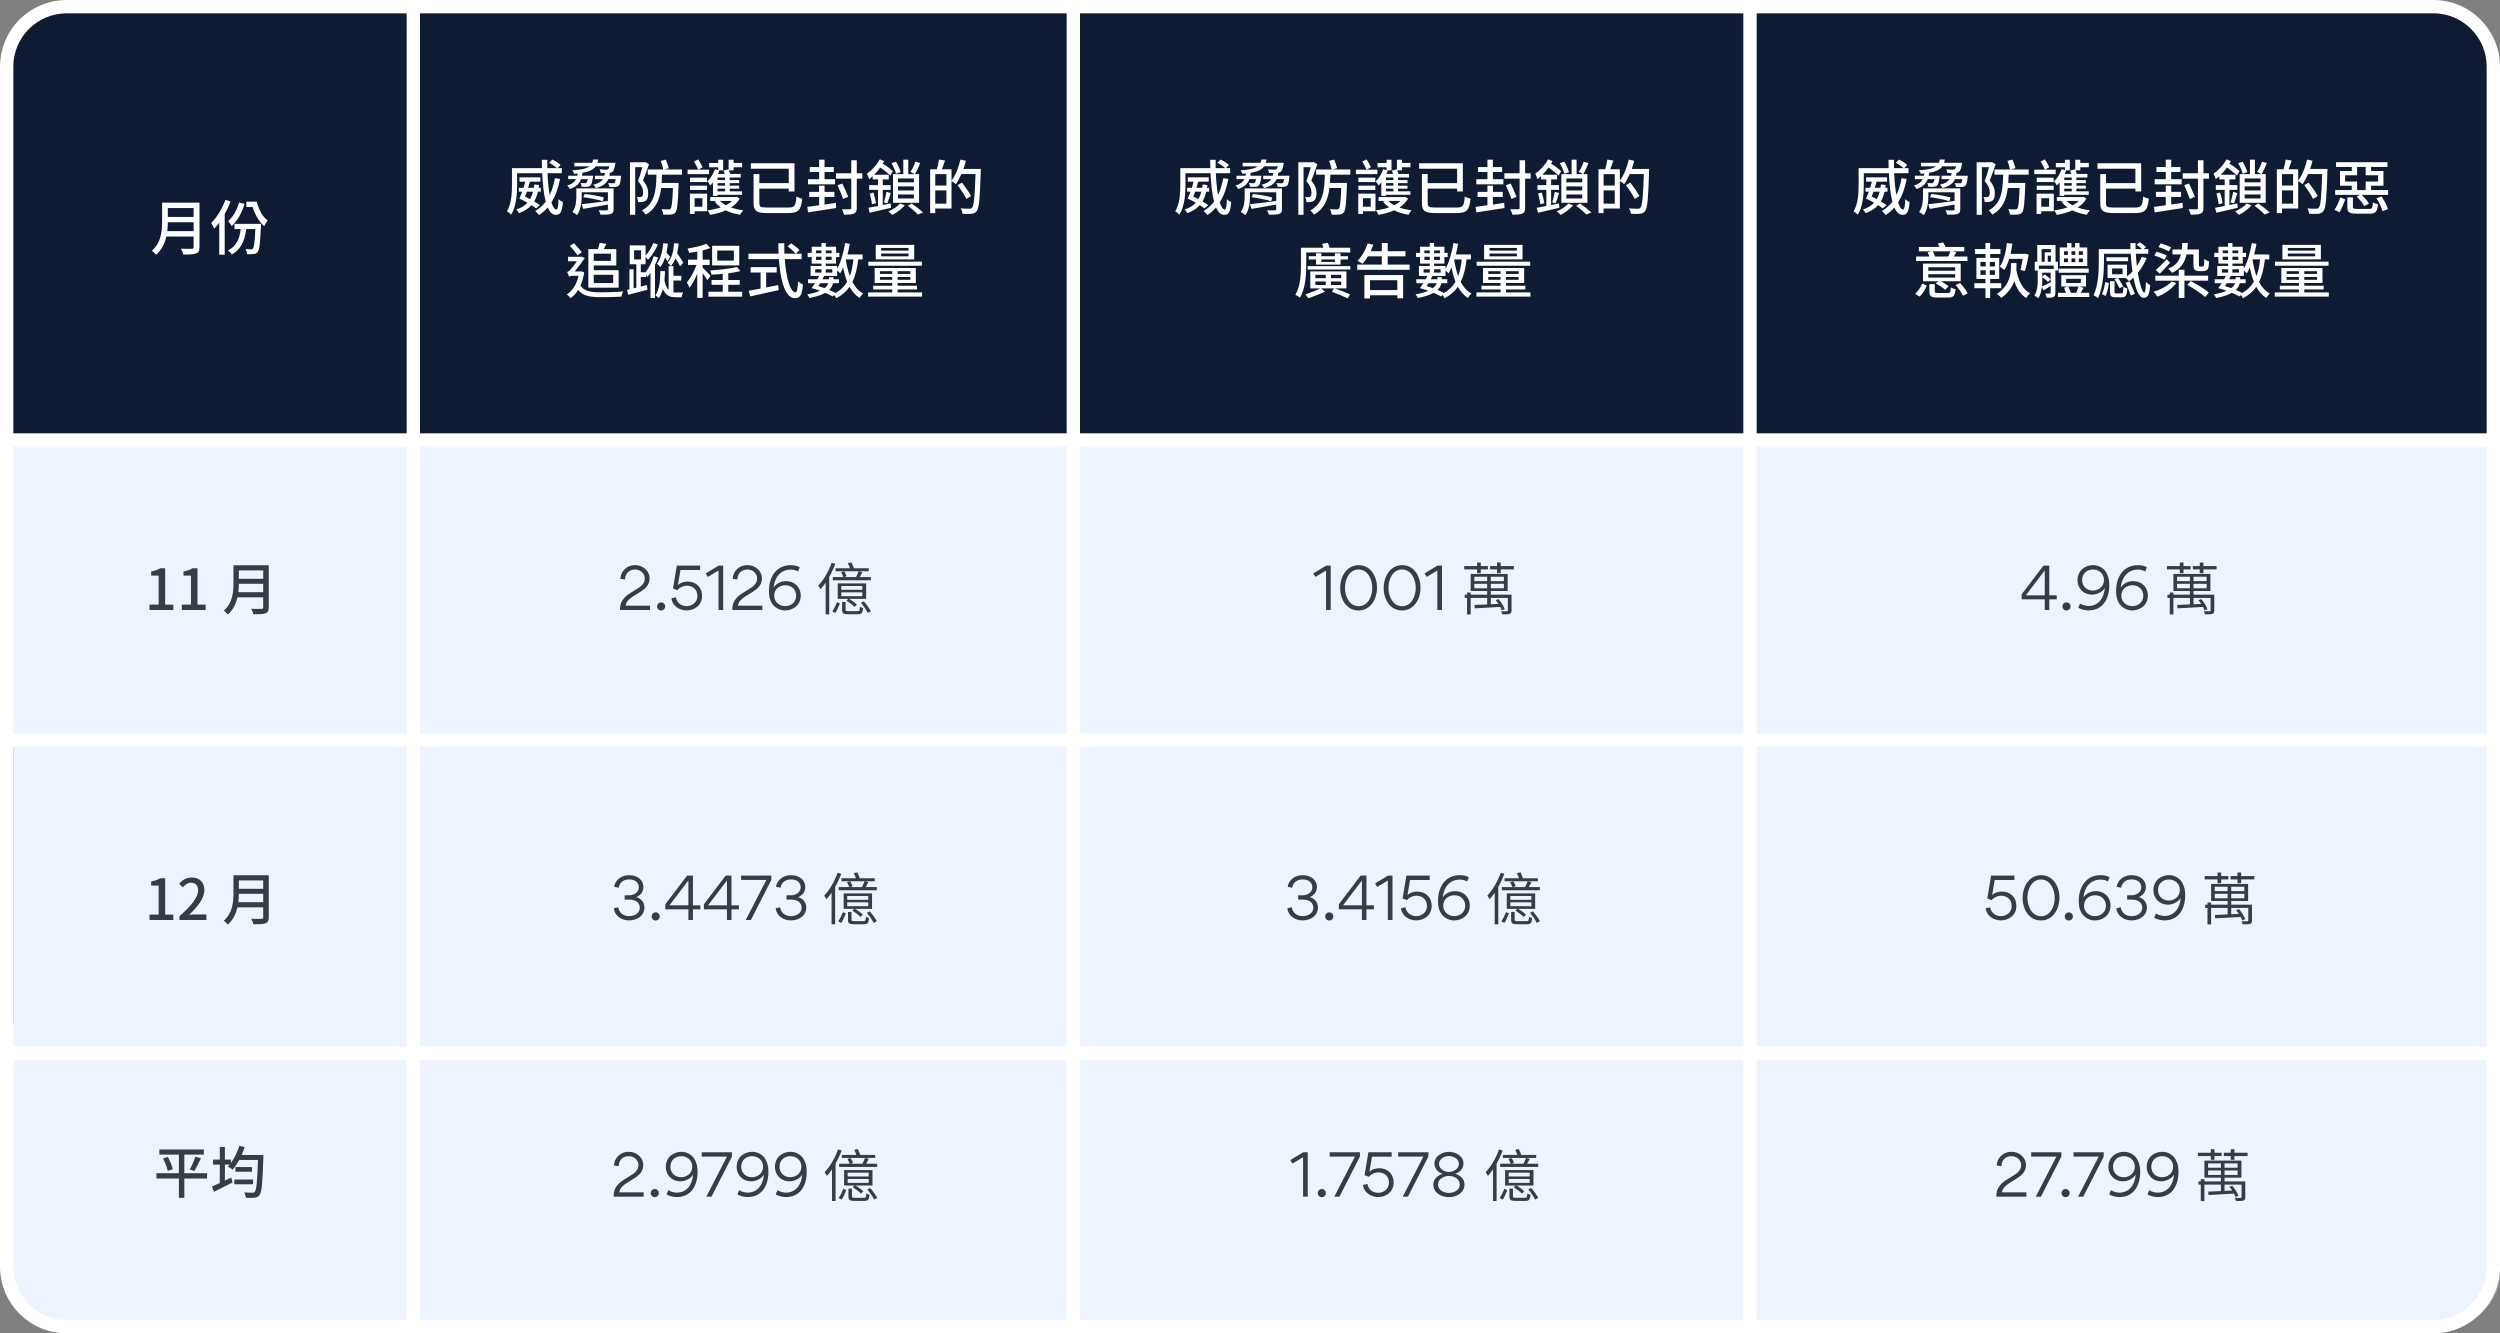
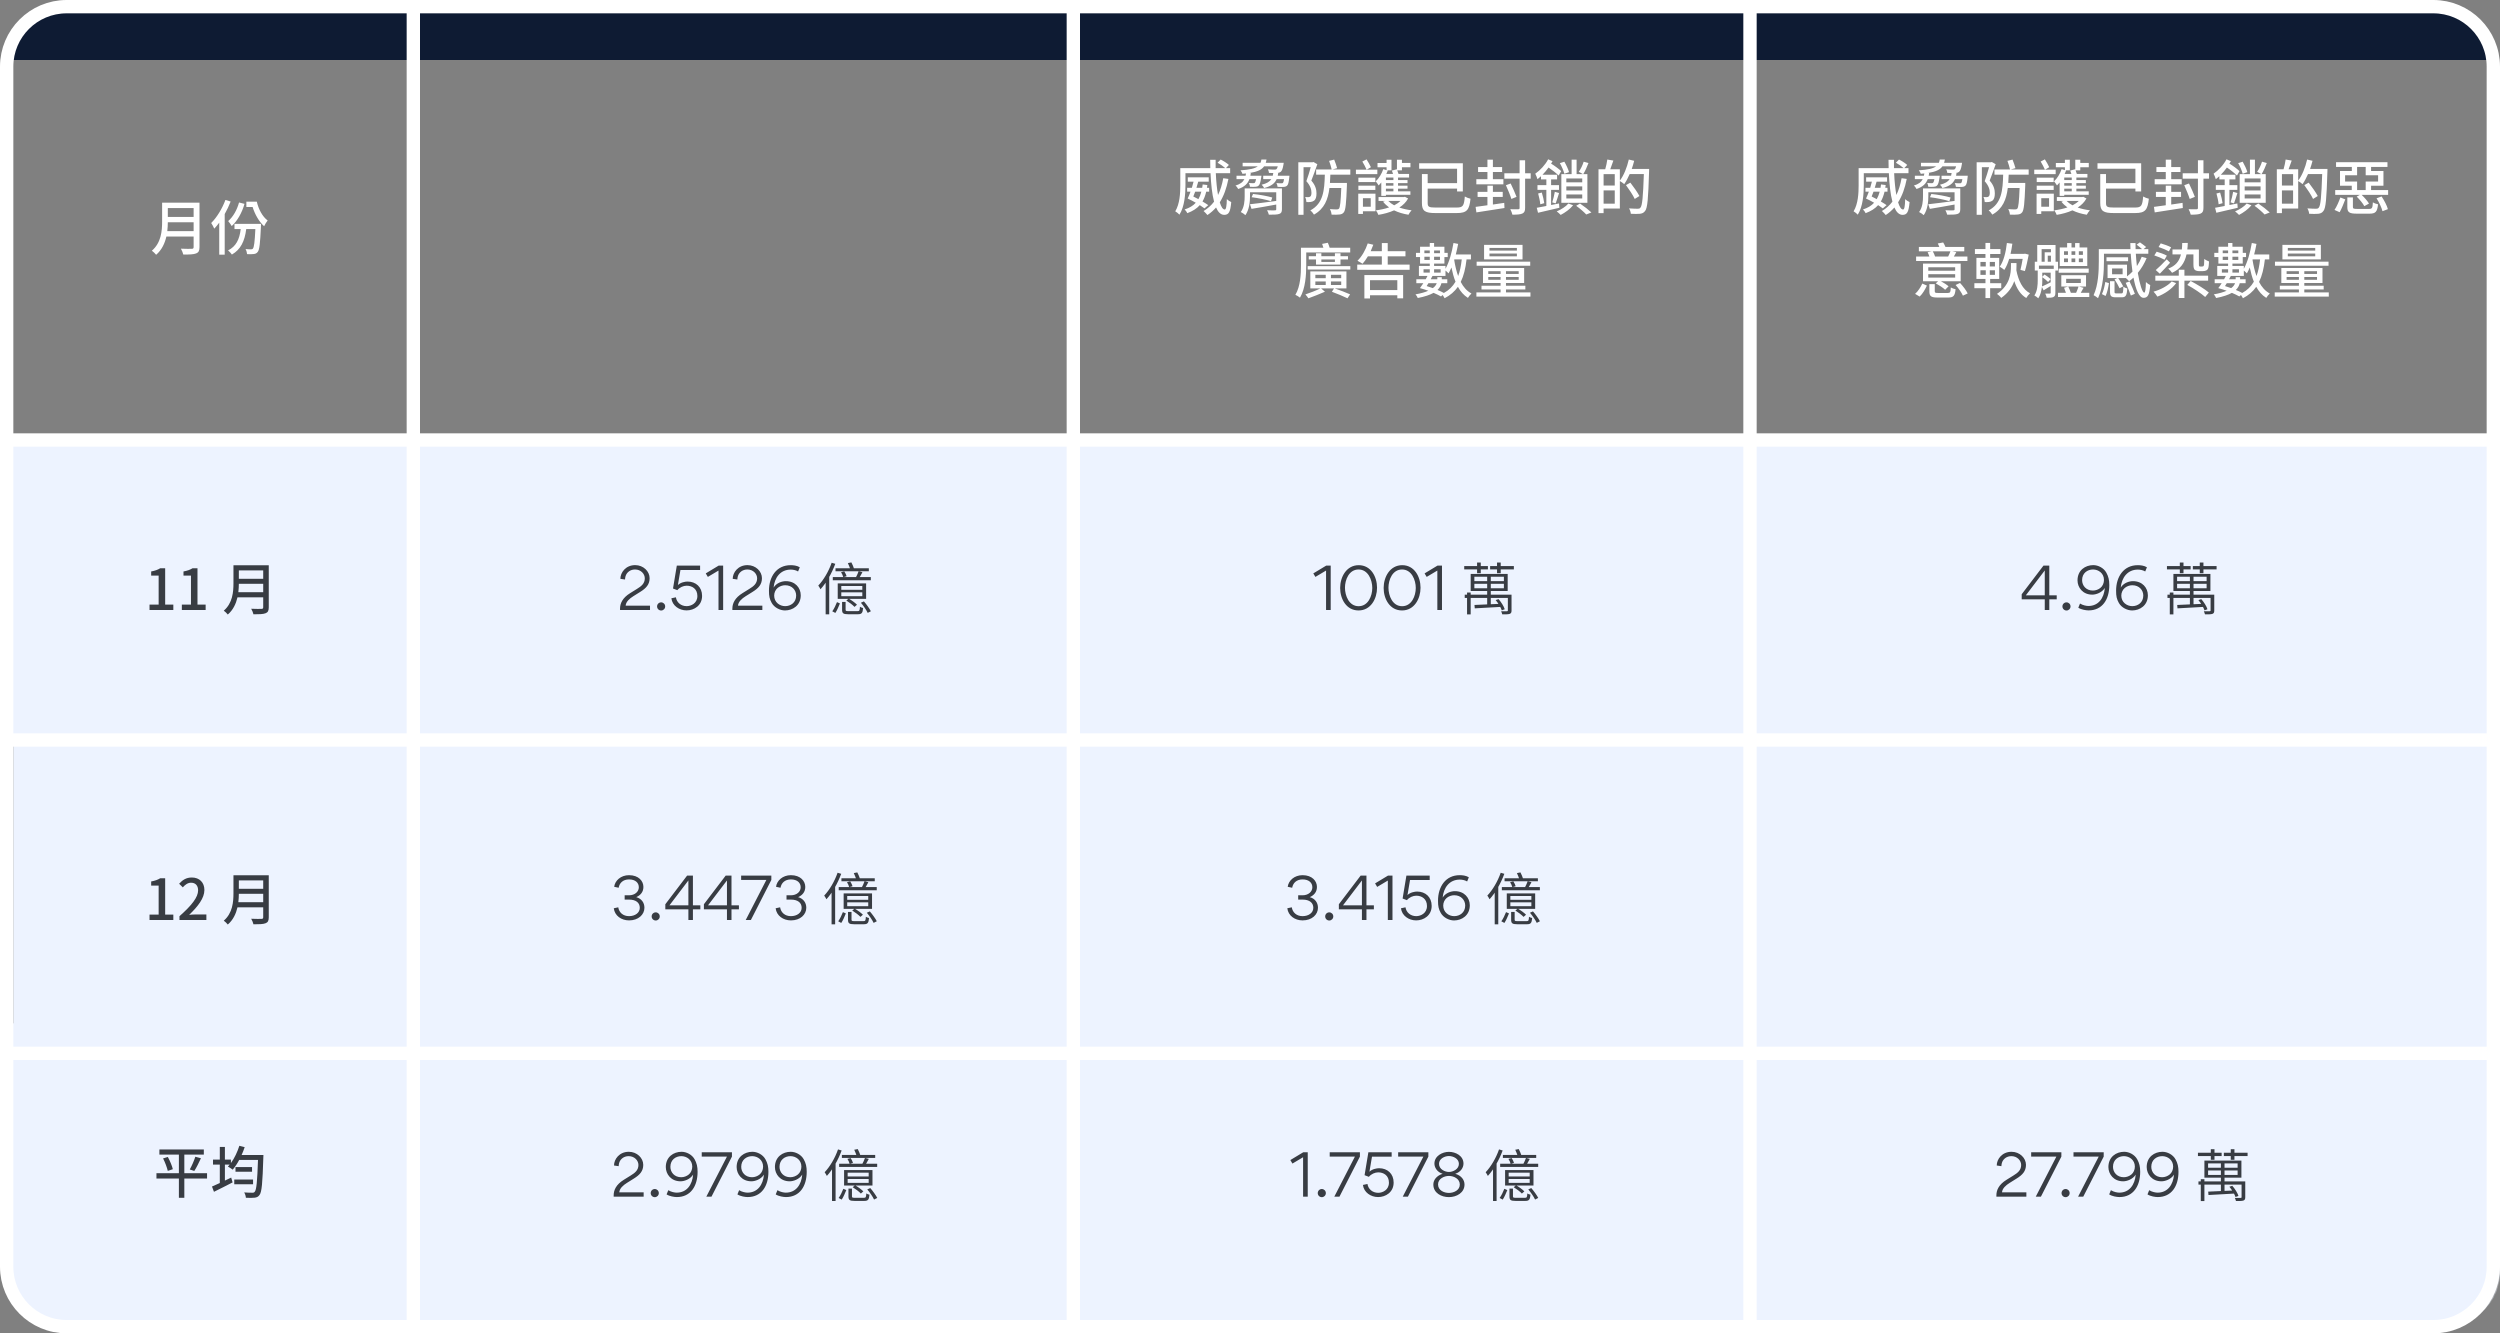
<svg xmlns="http://www.w3.org/2000/svg" width="750" height="400" viewBox="0 0 750 400" fill="none">
  <rect x="0" y="0" width="750" height="400" fill="#808080" stroke="none" />
  <g clip-path="url(#clip0_1663_307947)">
    <mask id="mask0_1663_307947" style="mask-type:luminance" maskUnits="userSpaceOnUse" x="0" y="0" width="750" height="400">
      <path d="M730 0H20C8.954 0 0 8.954 0 20V380C0 391.046 8.954 400 20 400H730C741.046 400 750 391.046 750 380V20C750 8.954 741.046 0 730 0Z" fill="white" />
    </mask>
    <g mask="url(#mask0_1663_307947)">
-       <path d="M1 18C1 9.716 7.716 3 16 3H733C741.284 3 748 9.716 748 18V133H1V18Z" fill="#0E1B33" />
+       <path d="M1 18C1 9.716 7.716 3 16 3H733C741.284 3 748 9.716 748 18V133V18Z" fill="#0E1B33" />
      <path d="M2 133H750V223H2V133Z" fill="#EDF3FF" />
      <path d="M4 223H749V313H4V223Z" fill="#EDF3FF" />
      <path d="M1 307H750V382C750 390.284 743.284 397 735 397H16C7.716 397 1 390.284 1 382V307Z" fill="#EDF3FF" />
      <path d="M124 3V400" stroke="white" stroke-width="4" />
      <path d="M322 3V400" stroke="white" stroke-width="4" />
      <path d="M525 3V400" stroke="white" stroke-width="4" />
      <path d="M0 132H749" stroke="white" stroke-width="4" />
      <path d="M1 222H750" stroke="white" stroke-width="4" />
      <path d="M1 316H750" stroke="white" stroke-width="4" />
      <path d="M50.184 69.348C50.292 68.412 50.346 67.512 50.346 66.684H58.086V69.348H50.184ZM58.086 62.418V65.082H50.346V62.418H58.086ZM59.85 60.798H48.636V66.45C48.636 69.276 48.366 72.804 45.558 75.216C45.936 75.468 46.584 76.08 46.836 76.44C48.546 74.982 49.446 72.984 49.914 70.968H58.086V74.118C58.086 74.496 57.942 74.64 57.546 74.64C57.114 74.658 55.674 74.676 54.27 74.604C54.558 75.072 54.882 75.882 54.99 76.368C56.862 76.368 58.086 76.332 58.842 76.026C59.562 75.756 59.85 75.234 59.85 74.154V60.798ZM71.712 60.744C71.1 62.994 69.948 65.028 68.454 66.324C68.76 66.666 69.318 67.458 69.516 67.818C71.226 66.252 72.594 63.822 73.35 61.158L71.712 60.744ZM67.626 59.988C66.654 62.598 65.052 65.226 63.36 66.9C63.63 67.296 64.116 68.196 64.278 68.592C64.782 68.07 65.286 67.458 65.772 66.792V76.404H67.41V64.218C68.094 63.012 68.706 61.716 69.192 60.456L67.626 59.988ZM70.344 67.17V68.718H72.216C71.856 71.832 70.812 73.92 68.418 75.126C68.778 75.396 69.354 76.026 69.57 76.368C72.18 74.856 73.404 72.426 73.872 68.718H76.608C76.428 72.66 76.194 74.172 75.888 74.55C75.726 74.766 75.564 74.802 75.294 74.802C75.006 74.802 74.376 74.784 73.656 74.712C73.926 75.144 74.088 75.792 74.124 76.242C74.916 76.278 75.672 76.278 76.14 76.206C76.626 76.152 76.986 76.008 77.31 75.576C77.85 74.946 78.048 73.038 78.282 67.872C78.3 67.656 78.3 67.17 78.3 67.17H70.344ZM73.908 60.492V62.094H75.78C76.464 64.308 77.706 66.504 79.236 67.872C79.47 67.35 79.956 66.54 80.298 66.144C78.75 65.01 77.562 62.796 77.04 60.492H73.908Z" fill="white" />
-       <path d="M159.906 57.51C159.69 58.338 159.402 59.076 159.024 59.742C158.52 59.472 157.998 59.202 157.494 58.95C157.674 58.518 157.872 58.014 158.052 57.51H159.906ZM161.976 61.542C161.508 61.218 160.914 60.822 160.248 60.444C160.752 59.598 161.094 58.626 161.364 57.51H162.246V56.34H161.58C161.634 56.07 161.67 55.8 161.706 55.512L160.302 55.332C160.266 55.692 160.212 56.016 160.158 56.34H158.43C158.628 55.728 158.808 55.098 158.97 54.504H162.12V53.19H155.838V54.504H157.566C157.422 55.08 157.26 55.728 157.062 56.34H155.64V57.51H156.648C156.378 58.266 156.072 58.986 155.802 59.562C156.576 59.904 157.422 60.354 158.232 60.822C157.44 61.704 156.36 62.37 154.884 62.838C155.172 63.108 155.532 63.576 155.676 63.954C157.314 63.342 158.538 62.568 159.438 61.542C159.978 61.902 160.482 62.244 160.842 62.514L161.976 61.542ZM166.476 53.46C166.134 55.332 165.63 57.024 164.91 58.5C164.586 56.7 164.352 54.45 164.244 51.966H168.546V50.436H167.286L168.168 49.482C167.628 48.978 166.548 48.276 165.702 47.862L164.766 48.816C165.558 49.248 166.53 49.932 167.088 50.436H164.19C164.19 49.626 164.172 48.78 164.19 47.934H162.552C162.552 48.78 162.57 49.608 162.588 50.436H153.588V55.566C153.588 57.942 153.444 61.146 152.076 63.396C152.418 63.576 153.102 64.116 153.336 64.404C154.884 61.956 155.136 58.176 155.136 55.566V51.966H162.66C162.804 55.224 163.11 58.248 163.722 60.498C162.876 61.614 161.814 62.568 160.572 63.306C160.896 63.594 161.49 64.188 161.724 64.512C162.714 63.864 163.56 63.108 164.316 62.244C164.91 63.63 165.72 64.458 166.764 64.458C168.114 64.458 168.618 63.63 168.87 60.624C168.456 60.444 167.898 60.084 167.556 59.724C167.502 61.92 167.304 62.856 166.926 62.856C166.35 62.856 165.846 62.064 165.432 60.696C166.638 58.788 167.484 56.448 168.024 53.676L166.476 53.46ZM184.08 56.52H172.902V58.824C172.902 60.228 172.794 62.172 171.732 63.612C172.11 63.774 172.83 64.26 173.118 64.548C174.27 62.928 174.504 60.552 174.504 58.842V57.672H182.37V60.282C179.436 60.678 176.394 61.074 174.486 61.272L174.954 62.658C177.006 62.334 179.724 61.848 182.37 61.362V62.766C182.37 63.018 182.28 63.09 181.974 63.108C181.704 63.126 180.606 63.126 179.616 63.072C179.832 63.45 180.066 64.008 180.156 64.404C181.596 64.404 182.586 64.404 183.234 64.188C183.864 63.99 184.08 63.612 184.08 62.766V56.52ZM174.99 59.166C176.916 59.4 179.454 59.922 180.804 60.354L181.182 59.256C179.85 58.842 177.276 58.374 175.404 58.194L174.99 59.166ZM182.82 52.722C182.874 52.452 182.928 52.182 182.964 51.894H182.748C183.108 51.858 183.414 51.768 183.666 51.588C184.062 51.3 184.314 50.688 184.53 49.428C184.584 49.248 184.62 48.834 184.62 48.834H179.22C179.328 48.528 179.4 48.222 179.454 47.862H177.924C177.87 48.222 177.78 48.546 177.654 48.834H172.29V49.896H176.844C175.98 50.544 174.414 50.922 171.642 51.102C171.858 51.354 172.146 51.822 172.218 52.146C172.578 52.11 172.956 52.074 173.298 52.038C173.262 52.29 173.226 52.506 173.172 52.722H170.454V53.748H172.812C172.38 54.612 171.588 55.242 170.148 55.674C170.454 55.89 170.796 56.376 170.958 56.7C172.866 56.07 173.82 55.08 174.324 53.748H176.322C176.196 54.378 176.07 54.702 175.944 54.828C175.836 54.936 175.71 54.954 175.476 54.954C175.26 54.954 174.738 54.954 174.162 54.9C174.342 55.206 174.468 55.674 174.486 56.034C175.152 56.07 175.8 56.07 176.124 56.034C176.52 56.016 176.826 55.926 177.096 55.674C177.438 55.368 177.654 54.684 177.852 53.298C177.906 53.1 177.942 52.722 177.942 52.722H174.612C174.666 52.452 174.702 52.182 174.738 51.894H174.414C176.772 51.516 178.014 50.904 178.734 49.896H182.838C182.712 50.382 182.586 50.634 182.424 50.76C182.28 50.868 182.136 50.886 181.848 50.886C181.524 50.886 180.678 50.868 179.868 50.796C180.03 51.102 180.174 51.552 180.192 51.876C180.642 51.894 181.092 51.912 181.488 51.912C181.452 52.218 181.398 52.47 181.326 52.722H178.464V53.748H180.894C180.39 54.504 179.526 55.044 177.978 55.422C178.248 55.638 178.608 56.106 178.734 56.412C180.876 55.872 181.92 55.008 182.496 53.748H184.71C184.62 54.414 184.494 54.738 184.386 54.864C184.278 54.972 184.134 54.99 183.9 54.99C183.666 54.99 183.072 54.99 182.424 54.918C182.622 55.242 182.748 55.71 182.766 56.052C183.504 56.106 184.224 56.106 184.584 56.07C185.016 56.052 185.34 55.944 185.628 55.692C185.952 55.386 186.132 54.684 186.276 53.262C186.312 53.082 186.33 52.722 186.33 52.722H182.82ZM193.548 48.6L193.314 48.672H188.994V64.44H190.56V50.166H192.72C192.378 51.408 191.874 53.1 191.406 54.36C192.63 55.71 192.936 56.88 192.936 57.816C192.936 58.356 192.828 58.788 192.576 58.968C192.432 59.076 192.234 59.13 192 59.148C191.748 59.148 191.424 59.148 191.028 59.112C191.28 59.526 191.406 60.192 191.424 60.624C191.838 60.642 192.324 60.642 192.684 60.588C193.062 60.534 193.404 60.426 193.674 60.228C194.232 59.85 194.448 59.094 194.448 58.014C194.448 56.916 194.178 55.638 192.9 54.18C193.494 52.722 194.16 50.796 194.7 49.266L193.548 48.6ZM204.6 52.398V50.832H199.254L200.64 50.454C200.478 49.788 200.082 48.708 199.758 47.88L198.228 48.258C198.516 49.068 198.876 50.166 199.002 50.832H194.34V52.398H196.95C196.824 57.132 196.5 61.038 192.594 63.126C192.99 63.414 193.476 63.99 193.692 64.386C196.824 62.64 197.922 59.814 198.336 56.394H201.882C201.72 60.57 201.522 62.19 201.198 62.586C201.018 62.766 200.856 62.838 200.55 62.82C200.19 62.82 199.344 62.82 198.462 62.73C198.75 63.198 198.948 63.882 198.966 64.386C199.884 64.422 200.82 64.44 201.342 64.35C201.918 64.296 202.296 64.134 202.656 63.684C203.178 63.018 203.376 61.002 203.574 55.602V54.882H198.48C198.534 54.09 198.57 53.244 198.606 52.398H204.6ZM212.7 50.904H209.514L210.774 50.166C210.486 49.518 209.946 48.546 209.46 47.808L208.2 48.456C208.668 49.212 209.19 50.238 209.478 50.904H206.274V52.236H212.7V50.904ZM212.106 53.298H207.012V54.612H212.106V53.298ZM207.012 56.988H212.106V55.692H207.012V56.988ZM210.72 59.454V62.028H208.38V59.454H210.72ZM212.142 58.104H206.976V64.188H208.38V63.378H212.142V58.104ZM217.524 54.018H215.274V53.262H217.524V54.018ZM217.524 55.71H215.274V54.936H217.524V55.71ZM217.524 57.402H215.274V56.61H217.524V57.402ZM213.888 58.77H215.274V58.446H222.618V57.402H218.91V56.61H221.754V55.71H218.91V54.936H221.754V54.018H218.91V53.262H222.222V52.182H219.054C218.964 51.858 218.82 51.462 218.676 51.102H220.08V50.184H222.636V48.888H220.08V47.916H218.586V50.868L218.55 50.778L217.056 51.174C217.182 51.48 217.308 51.84 217.416 52.182H215.4C215.562 51.84 215.706 51.516 215.832 51.156L215.652 51.102H216.948V47.916H215.472V48.906H212.754V50.184H215.472V51.048L214.482 50.742C214.014 52.146 213.168 53.514 212.214 54.396C212.484 54.702 212.916 55.35 213.096 55.638C213.366 55.368 213.618 55.062 213.888 54.738V58.77ZM219.63 60.282C219.126 60.786 218.478 61.218 217.758 61.596C217.056 61.218 216.462 60.768 215.976 60.282H219.63ZM220.98 59.04L220.692 59.112H213.06V60.282H215.058L214.41 60.498C214.914 61.146 215.526 61.722 216.228 62.226C215.004 62.64 213.636 62.928 212.268 63.108C212.556 63.45 212.862 64.062 213.006 64.458C214.662 64.188 216.282 63.756 217.722 63.108C219 63.738 220.476 64.17 222.042 64.422C222.222 64.026 222.654 63.414 222.978 63.09C221.682 62.928 220.404 62.64 219.306 62.262C220.404 61.56 221.322 60.66 221.934 59.544L220.98 59.04ZM230.106 62.262C228.162 62.262 227.802 62.028 227.802 60.912V56.574H236.622V57.438H238.35V48.978H225.246V50.616H236.622V54.936H227.802V52.218H226.074V60.894C226.074 63.342 227.046 63.918 230.16 63.918H236.532C239.628 63.918 240.294 62.946 240.654 59.616C240.168 59.526 239.412 59.238 238.944 58.95C238.71 61.722 238.422 62.262 236.514 62.262H230.106ZM250.518 53.766H247.368V51.606H250.14V50.112H247.368V47.898H245.73V50.112H242.922V51.606H245.73V53.766H242.4V55.296H250.518V53.766ZM247.368 59.076H250.32V57.564H247.368V55.71H245.73V57.564H242.778V59.076H245.73V61.578C244.398 61.776 243.174 61.938 242.184 62.064L242.418 63.72C244.668 63.36 247.854 62.892 250.842 62.406L250.77 60.858C249.654 61.02 248.484 61.2 247.368 61.362V59.076ZM258.708 51.984H257.034V48.078H255.378V51.984H250.806V53.604H255.378V62.37C255.378 62.676 255.27 62.766 254.928 62.784C254.64 62.784 253.668 62.802 252.588 62.766C252.84 63.198 253.128 63.954 253.218 64.404C254.694 64.404 255.63 64.332 256.206 64.062C256.8 63.792 257.034 63.324 257.034 62.37V53.604H258.708V51.984ZM254.46 59.058C254.1 58.05 253.308 56.322 252.696 55.044L251.274 55.566C251.868 56.898 252.606 58.662 252.912 59.688L254.46 59.058ZM274.17 54.702H269.4V53.532H274.17V54.702ZM274.17 57.132H269.4V55.926H274.17V57.132ZM274.17 59.544H269.4V58.338H274.17V59.544ZM267.906 52.236V60.84H275.718V52.236H274.476C275.016 51.372 275.628 50.058 276.042 48.906L274.602 48.51C274.278 49.572 273.702 50.76 273.126 51.552C273.45 51.714 274.026 52.002 274.368 52.236H272.478V47.898H270.984V52.236H267.906ZM270.21 51.642C269.994 50.814 269.382 49.5 268.806 48.51L267.456 48.942C268.032 49.95 268.608 51.3 268.806 52.128L270.21 51.642ZM267.204 61.038C266.394 61.2 265.602 61.362 264.828 61.506V56.952H267.204V55.53H264.828V53.82H266.628V52.416H262.254C262.902 51.768 263.514 51.03 264.072 50.256C265.206 51.012 266.376 51.948 267.096 52.668L267.852 51.336C267.132 50.652 265.998 49.806 264.828 49.086C264.99 48.834 265.134 48.582 265.26 48.348L263.946 47.79C263.064 49.482 261.552 51.084 260.076 52.11C260.31 52.524 260.652 53.388 260.742 53.766C261.102 53.496 261.444 53.19 261.804 52.866V53.82H263.406V55.53H260.742V56.952H263.406V61.794C262.308 62.01 261.3 62.19 260.526 62.334L260.904 63.828C262.686 63.432 265.062 62.874 267.312 62.334L267.204 61.038ZM260.94 58.05C261.228 59.094 261.516 60.408 261.588 61.29L262.776 60.948C262.668 60.102 262.362 58.788 262.038 57.762L260.94 58.05ZM266.196 61.02C266.502 60.228 266.88 58.986 267.222 57.906L265.944 57.546C265.8 58.482 265.44 59.868 265.17 60.714L266.196 61.02ZM270.012 61.056C269.238 61.992 267.852 62.856 266.52 63.414C266.862 63.648 267.438 64.206 267.708 64.476C269.004 63.81 270.516 62.73 271.434 61.578L270.012 61.056ZM272.352 61.74C273.486 62.55 274.692 63.612 275.376 64.35L276.924 63.738C276.114 62.982 274.728 61.884 273.504 61.056L272.352 61.74ZM280.578 61.092V57.114H283.926V61.092H280.578ZM283.926 52.236V55.656H280.578V52.236H283.926ZM289.02 50.688C289.308 49.896 289.542 49.068 289.758 48.24L288.138 47.862C287.598 50.238 286.644 52.632 285.456 54.18V50.778H282.576C282.864 50.022 283.206 49.068 283.512 48.168L281.694 47.862C281.586 48.726 281.316 49.914 281.064 50.778H279.048V63.936H280.578V62.568H285.456V54.306C285.87 54.54 286.5 54.99 286.77 55.242C287.346 54.414 287.904 53.37 288.408 52.218H292.656C292.422 59.004 292.188 61.722 291.612 62.316C291.414 62.568 291.216 62.622 290.856 62.622C290.406 62.622 289.362 62.604 288.21 62.514C288.516 62.982 288.714 63.684 288.75 64.134C289.776 64.188 290.838 64.206 291.468 64.134C292.152 64.044 292.584 63.882 293.034 63.288C293.754 62.388 293.97 59.598 294.222 51.48C294.24 51.264 294.24 50.688 294.24 50.688H289.02ZM291.324 58.806C290.784 57.744 289.56 56.034 288.606 54.792L287.292 55.53C288.246 56.826 289.416 58.59 289.92 59.688L291.324 58.806ZM183.27 76.102V78.262H178.122V76.102H183.27ZM183.954 82.438V84.922H178.122V82.438H183.954ZM176.502 86.308H185.592V81.052H178.122V79.63H184.89V74.734H181.164C181.398 74.248 181.65 73.69 181.884 73.15L179.904 72.862C179.796 73.402 179.598 74.122 179.382 74.734H176.502V86.308ZM174.54 75.688C174.036 74.986 173.046 73.852 172.218 72.988L170.958 73.744C171.768 74.626 172.776 75.85 173.262 76.624L174.54 75.688ZM174.432 81.394L174.18 81.43H172.434C173.424 80.206 174.72 78.46 175.44 77.434L174.378 76.948L174.18 77.038H170.4V78.388H173.082C172.344 79.432 171.408 80.674 171.03 81.034C170.706 81.376 170.4 81.502 170.13 81.592C170.292 81.898 170.616 82.636 170.706 83.014C170.832 82.87 171.336 82.744 171.768 82.744H173.568C172.974 85.39 171.732 87.28 170.04 88.324C170.382 88.558 170.904 89.134 171.138 89.458C172.02 88.846 172.812 88.054 173.46 86.974C174.882 88.81 177.006 89.152 180.408 89.152C182.424 89.152 184.674 89.098 186.42 88.99C186.51 88.54 186.726 87.784 186.96 87.424C185.07 87.604 182.316 87.694 180.426 87.694C177.384 87.694 175.278 87.442 174.144 85.696C174.648 84.562 175.026 83.248 175.26 81.7L174.432 81.394ZM204.996 78.838C204.618 78.082 203.862 76.948 203.124 75.958C203.34 75.076 203.502 74.104 203.592 73.06L202.242 72.952C202.044 75.4 201.54 77.506 200.28 78.82C200.568 79.054 201.072 79.558 201.27 79.81C201.846 79.18 202.296 78.406 202.638 77.524C203.196 78.352 203.718 79.234 204.024 79.864L204.996 78.838ZM201.054 77.056C200.892 76.858 200.334 76.21 199.938 75.742C200.118 74.914 200.262 74.032 200.37 73.114L198.984 72.952C198.732 75.436 198.21 77.704 197.076 79.144C197.382 79.378 197.904 79.864 198.102 80.116C198.714 79.324 199.182 78.334 199.542 77.182C199.83 77.65 200.1 78.136 200.244 78.46L201.054 77.056ZM190.218 75.076H192.324V77.848H190.218V75.076ZM196.122 76.858C195.654 78.424 194.736 80.314 193.692 81.682H192.234V79.288H193.674V77.056C193.926 77.326 194.232 77.704 194.394 77.938C195.564 76.768 196.68 74.95 197.364 73.33L195.978 72.916C195.528 74.14 194.628 75.652 193.674 76.696V73.618H188.922V79.288H190.902V86.29L190.074 86.488V80.782H188.832V86.776L188.13 86.92L188.454 88.432C190.074 88.018 192.216 87.46 194.232 86.92L194.07 85.516L192.234 85.966V83.104H193.8V82.492C193.962 82.708 194.124 82.942 194.214 83.086C194.538 82.708 194.844 82.294 195.15 81.844V89.386H196.5V79.486C196.86 78.73 197.184 77.974 197.454 77.272L196.122 76.858ZM202.026 84.166H204.402V82.744H202.026V79.846H200.586V86.992C200.046 86.452 199.614 85.552 199.326 84.076C199.434 83.104 199.47 82.168 199.506 81.358L198.102 81.322C198.084 83.5 197.958 86.83 196.608 88.594C196.896 88.774 197.364 89.188 197.616 89.422C198.192 88.702 198.588 87.748 198.858 86.686C199.722 88.702 201 89.17 202.638 89.17H204.492C204.546 88.774 204.744 88.09 204.924 87.73C204.456 87.748 203.106 87.766 202.782 87.766C202.53 87.766 202.26 87.748 202.026 87.712V84.166ZM220.152 78.19H215.184V75.166H220.152V78.19ZM221.772 73.744H213.636V79.612H221.772V73.744ZM213.168 82.744C212.844 82.33 211.314 80.764 210.792 80.314V79.486H212.898V77.902H210.792V75.112C211.62 74.914 212.412 74.68 213.096 74.41L211.944 73.132C210.576 73.726 208.272 74.248 206.256 74.572C206.436 74.932 206.67 75.508 206.742 75.868C207.516 75.76 208.344 75.634 209.172 75.472V77.902H206.4V79.486H208.956C208.272 81.394 207.12 83.536 206.058 84.76C206.31 85.156 206.706 85.84 206.868 86.308C207.678 85.3 208.506 83.752 209.172 82.114V89.386H210.792V81.97C211.332 82.708 211.926 83.554 212.196 84.058L213.168 82.744ZM218.478 87.514V85.444H221.916V84.004H218.478V81.988C219.81 81.826 221.088 81.61 222.114 81.34L221.088 80.098C219.18 80.602 215.85 80.944 213.06 81.124C213.222 81.466 213.42 82.042 213.456 82.384C214.518 82.348 215.67 82.276 216.822 82.168V84.004H213.474V85.444H216.822V87.514H212.52V89.008H222.654V87.514H218.478ZM229.854 81.754H233.004V80.134H225.192V81.754H228.18V86.578C226.812 86.83 225.57 87.064 224.598 87.226L225.084 88.918C227.388 88.414 230.61 87.712 233.598 87.028L233.472 85.516C232.266 85.768 231.042 86.02 229.854 86.236V81.754ZM236.262 73.906C237.144 74.536 238.188 75.472 238.692 76.102L239.862 75.058C239.34 74.446 238.242 73.564 237.36 72.988L236.262 73.906ZM240.492 77.74V76.102H235.326C235.29 75.094 235.272 74.032 235.29 72.988H233.49C233.49 74.032 233.526 75.076 233.562 76.102H224.544V77.74H233.67C234.12 84.22 235.542 89.458 238.512 89.458C240.006 89.458 240.6 88.576 240.888 85.336C240.42 85.174 239.79 84.778 239.412 84.382C239.304 86.722 239.088 87.694 238.656 87.694C237.09 87.694 235.83 83.41 235.434 77.74H240.492ZM251.688 84.958V83.77H250.032V83.158H248.7V83.77H246.72C246.9 83.428 247.08 83.104 247.242 82.78H251.148V81.16C251.472 81.412 251.868 81.808 252.066 82.024C252.372 81.484 252.66 80.89 252.93 80.242C253.254 81.79 253.632 83.23 254.154 84.508C253.326 85.93 252.21 87.046 250.662 87.892C250.122 87.586 249.474 87.28 248.754 86.992C249.438 86.326 249.762 85.624 249.924 84.958H251.688ZM248.52 84.958C248.34 85.444 248.016 85.966 247.35 86.434C246.738 86.218 246.108 86.002 245.496 85.822C245.658 85.552 245.856 85.264 246.036 84.958H248.52ZM244.56 80.782H246.432V81.772H244.56V80.782ZM249.69 80.782V81.772H247.728V80.782H249.69ZM256.026 77.812C255.81 79.738 255.486 81.394 254.946 82.816C254.424 81.358 254.028 79.702 253.758 77.956L253.812 77.812H256.026ZM244.812 77.974V77.02H246.432V77.974H244.812ZM246.432 75.13V75.958H244.812V75.13H246.432ZM249.492 75.13V75.958H247.728V75.13H249.492ZM247.728 77.974V77.02H249.492V77.974H247.728ZM258.78 77.812V76.336H254.244C254.514 75.292 254.748 74.23 254.946 73.168L253.542 72.898C253.056 75.778 252.264 78.64 251.148 80.638V79.774H247.728V79.09H250.824V77.11H251.814V75.868H250.824V74.014H247.728V72.898H246.432V74.014H243.516V75.868H242.292V77.11H243.516V79.09H246.432V79.774H243.174V82.78H245.748C245.586 83.104 245.406 83.428 245.226 83.77H242.4V84.958H244.506C244.164 85.498 243.804 86.02 243.48 86.434C244.272 86.65 245.136 86.92 246 87.226C245.064 87.64 243.822 88.018 242.148 88.306C242.4 88.594 242.724 89.08 242.832 89.404C244.992 88.99 246.504 88.45 247.566 87.856C248.43 88.216 249.222 88.594 249.798 88.936L250.284 88.504C250.518 88.828 250.77 89.242 250.878 89.476C252.588 88.576 253.884 87.46 254.874 86.038C255.63 87.442 256.62 88.576 257.88 89.368C258.114 88.936 258.6 88.36 258.942 88.054C257.556 87.316 256.512 86.11 255.72 84.58C256.62 82.744 257.16 80.53 257.466 77.812H258.78ZM272.568 75.184H264.342V74.374H272.568V75.184ZM272.568 76.894H264.342V76.066H272.568V76.894ZM274.26 73.456H262.722V77.812H274.26V73.456ZM276.564 78.496H260.49V79.72H276.564V78.496ZM263.982 83.95V83.104H267.672V83.95H263.982ZM263.982 81.358H267.672V82.186H263.982V81.358ZM273.108 82.186H269.292V81.358H273.108V82.186ZM273.108 83.95H269.292V83.104H273.108V83.95ZM269.292 87.712V86.848H275.106V85.714H269.292V84.904H274.746V80.404H262.398V84.904H267.672V85.714H261.948V86.848H267.672V87.712H260.418V88.99H276.636V87.712H269.292Z" fill="white" />
      <path d="M360.406 57.51C360.19 58.338 359.902 59.076 359.524 59.742C359.02 59.472 358.498 59.202 357.994 58.95C358.174 58.518 358.372 58.014 358.552 57.51H360.406ZM362.476 61.542C362.008 61.218 361.414 60.822 360.748 60.444C361.252 59.598 361.594 58.626 361.864 57.51H362.746V56.34H362.08C362.134 56.07 362.17 55.8 362.206 55.512L360.802 55.332C360.766 55.692 360.712 56.016 360.658 56.34H358.93C359.128 55.728 359.308 55.098 359.47 54.504H362.62V53.19H356.338V54.504H358.066C357.922 55.08 357.76 55.728 357.562 56.34H356.14V57.51H357.148C356.878 58.266 356.572 58.986 356.302 59.562C357.076 59.904 357.922 60.354 358.732 60.822C357.94 61.704 356.86 62.37 355.384 62.838C355.672 63.108 356.032 63.576 356.176 63.954C357.814 63.342 359.038 62.568 359.938 61.542C360.478 61.902 360.982 62.244 361.342 62.514L362.476 61.542ZM366.976 53.46C366.634 55.332 366.13 57.024 365.41 58.5C365.086 56.7 364.852 54.45 364.744 51.966H369.046V50.436H367.786L368.668 49.482C368.128 48.978 367.048 48.276 366.202 47.862L365.266 48.816C366.058 49.248 367.03 49.932 367.588 50.436H364.69C364.69 49.626 364.672 48.78 364.69 47.934H363.052C363.052 48.78 363.07 49.608 363.088 50.436H354.088V55.566C354.088 57.942 353.944 61.146 352.576 63.396C352.918 63.576 353.602 64.116 353.836 64.404C355.384 61.956 355.636 58.176 355.636 55.566V51.966H363.16C363.304 55.224 363.61 58.248 364.222 60.498C363.376 61.614 362.314 62.568 361.072 63.306C361.396 63.594 361.99 64.188 362.224 64.512C363.214 63.864 364.06 63.108 364.816 62.244C365.41 63.63 366.22 64.458 367.264 64.458C368.614 64.458 369.118 63.63 369.37 60.624C368.956 60.444 368.398 60.084 368.056 59.724C368.002 61.92 367.804 62.856 367.426 62.856C366.85 62.856 366.346 62.064 365.932 60.696C367.138 58.788 367.984 56.448 368.524 53.676L366.976 53.46ZM384.58 56.52H373.402V58.824C373.402 60.228 373.294 62.172 372.232 63.612C372.61 63.774 373.33 64.26 373.618 64.548C374.77 62.928 375.004 60.552 375.004 58.842V57.672H382.87V60.282C379.936 60.678 376.894 61.074 374.986 61.272L375.454 62.658C377.506 62.334 380.224 61.848 382.87 61.362V62.766C382.87 63.018 382.78 63.09 382.474 63.108C382.204 63.126 381.106 63.126 380.116 63.072C380.332 63.45 380.566 64.008 380.656 64.404C382.096 64.404 383.086 64.404 383.734 64.188C384.364 63.99 384.58 63.612 384.58 62.766V56.52ZM375.49 59.166C377.416 59.4 379.954 59.922 381.304 60.354L381.682 59.256C380.35 58.842 377.776 58.374 375.904 58.194L375.49 59.166ZM383.32 52.722C383.374 52.452 383.428 52.182 383.464 51.894H383.248C383.608 51.858 383.914 51.768 384.166 51.588C384.562 51.3 384.814 50.688 385.03 49.428C385.084 49.248 385.12 48.834 385.12 48.834H379.72C379.828 48.528 379.9 48.222 379.954 47.862H378.424C378.37 48.222 378.28 48.546 378.154 48.834H372.79V49.896H377.344C376.48 50.544 374.914 50.922 372.142 51.102C372.358 51.354 372.646 51.822 372.718 52.146C373.078 52.11 373.456 52.074 373.798 52.038C373.762 52.29 373.726 52.506 373.672 52.722H370.954V53.748H373.312C372.88 54.612 372.088 55.242 370.648 55.674C370.954 55.89 371.296 56.376 371.458 56.7C373.366 56.07 374.32 55.08 374.824 53.748H376.822C376.696 54.378 376.57 54.702 376.444 54.828C376.336 54.936 376.21 54.954 375.976 54.954C375.76 54.954 375.238 54.954 374.662 54.9C374.842 55.206 374.968 55.674 374.986 56.034C375.652 56.07 376.3 56.07 376.624 56.034C377.02 56.016 377.326 55.926 377.596 55.674C377.938 55.368 378.154 54.684 378.352 53.298C378.406 53.1 378.442 52.722 378.442 52.722H375.112C375.166 52.452 375.202 52.182 375.238 51.894H374.914C377.272 51.516 378.514 50.904 379.234 49.896H383.338C383.212 50.382 383.086 50.634 382.924 50.76C382.78 50.868 382.636 50.886 382.348 50.886C382.024 50.886 381.178 50.868 380.368 50.796C380.53 51.102 380.674 51.552 380.692 51.876C381.142 51.894 381.592 51.912 381.988 51.912C381.952 52.218 381.898 52.47 381.826 52.722H378.964V53.748H381.394C380.89 54.504 380.026 55.044 378.478 55.422C378.748 55.638 379.108 56.106 379.234 56.412C381.376 55.872 382.42 55.008 382.996 53.748H385.21C385.12 54.414 384.994 54.738 384.886 54.864C384.778 54.972 384.634 54.99 384.4 54.99C384.166 54.99 383.572 54.99 382.924 54.918C383.122 55.242 383.248 55.71 383.266 56.052C384.004 56.106 384.724 56.106 385.084 56.07C385.516 56.052 385.84 55.944 386.128 55.692C386.452 55.386 386.632 54.684 386.776 53.262C386.812 53.082 386.83 52.722 386.83 52.722H383.32ZM394.048 48.6L393.814 48.672H389.494V64.44H391.06V50.166H393.22C392.878 51.408 392.374 53.1 391.906 54.36C393.13 55.71 393.436 56.88 393.436 57.816C393.436 58.356 393.328 58.788 393.076 58.968C392.932 59.076 392.734 59.13 392.5 59.148C392.248 59.148 391.924 59.148 391.528 59.112C391.78 59.526 391.906 60.192 391.924 60.624C392.338 60.642 392.824 60.642 393.184 60.588C393.562 60.534 393.904 60.426 394.174 60.228C394.732 59.85 394.948 59.094 394.948 58.014C394.948 56.916 394.678 55.638 393.4 54.18C393.994 52.722 394.66 50.796 395.2 49.266L394.048 48.6ZM405.1 52.398V50.832H399.754L401.14 50.454C400.978 49.788 400.582 48.708 400.258 47.88L398.728 48.258C399.016 49.068 399.376 50.166 399.502 50.832H394.84V52.398H397.45C397.324 57.132 397 61.038 393.094 63.126C393.49 63.414 393.976 63.99 394.192 64.386C397.324 62.64 398.422 59.814 398.836 56.394H402.382C402.22 60.57 402.022 62.19 401.698 62.586C401.518 62.766 401.356 62.838 401.05 62.82C400.69 62.82 399.844 62.82 398.962 62.73C399.25 63.198 399.448 63.882 399.466 64.386C400.384 64.422 401.32 64.44 401.842 64.35C402.418 64.296 402.796 64.134 403.156 63.684C403.678 63.018 403.876 61.002 404.074 55.602V54.882H398.98C399.034 54.09 399.07 53.244 399.106 52.398H405.1ZM413.2 50.904H410.014L411.274 50.166C410.986 49.518 410.446 48.546 409.96 47.808L408.7 48.456C409.168 49.212 409.69 50.238 409.978 50.904H406.774V52.236H413.2V50.904ZM412.606 53.298H407.512V54.612H412.606V53.298ZM407.512 56.988H412.606V55.692H407.512V56.988ZM411.22 59.454V62.028H408.88V59.454H411.22ZM412.642 58.104H407.476V64.188H408.88V63.378H412.642V58.104ZM418.024 54.018H415.774V53.262H418.024V54.018ZM418.024 55.71H415.774V54.936H418.024V55.71ZM418.024 57.402H415.774V56.61H418.024V57.402ZM414.388 58.77H415.774V58.446H423.118V57.402H419.41V56.61H422.254V55.71H419.41V54.936H422.254V54.018H419.41V53.262H422.722V52.182H419.554C419.464 51.858 419.32 51.462 419.176 51.102H420.58V50.184H423.136V48.888H420.58V47.916H419.086V50.868L419.05 50.778L417.556 51.174C417.682 51.48 417.808 51.84 417.916 52.182H415.9C416.062 51.84 416.206 51.516 416.332 51.156L416.152 51.102H417.448V47.916H415.972V48.906H413.254V50.184H415.972V51.048L414.982 50.742C414.514 52.146 413.668 53.514 412.714 54.396C412.984 54.702 413.416 55.35 413.596 55.638C413.866 55.368 414.118 55.062 414.388 54.738V58.77ZM420.13 60.282C419.626 60.786 418.978 61.218 418.258 61.596C417.556 61.218 416.962 60.768 416.476 60.282H420.13ZM421.48 59.04L421.192 59.112H413.56V60.282H415.558L414.91 60.498C415.414 61.146 416.026 61.722 416.728 62.226C415.504 62.64 414.136 62.928 412.768 63.108C413.056 63.45 413.362 64.062 413.506 64.458C415.162 64.188 416.782 63.756 418.222 63.108C419.5 63.738 420.976 64.17 422.542 64.422C422.722 64.026 423.154 63.414 423.478 63.09C422.182 62.928 420.904 62.64 419.806 62.262C420.904 61.56 421.822 60.66 422.434 59.544L421.48 59.04ZM430.606 62.262C428.662 62.262 428.302 62.028 428.302 60.912V56.574H437.122V57.438H438.85V48.978H425.746V50.616H437.122V54.936H428.302V52.218H426.574V60.894C426.574 63.342 427.546 63.918 430.66 63.918H437.032C440.128 63.918 440.794 62.946 441.154 59.616C440.668 59.526 439.912 59.238 439.444 58.95C439.21 61.722 438.922 62.262 437.014 62.262H430.606ZM451.018 53.766H447.868V51.606H450.64V50.112H447.868V47.898H446.23V50.112H443.422V51.606H446.23V53.766H442.9V55.296H451.018V53.766ZM447.868 59.076H450.82V57.564H447.868V55.71H446.23V57.564H443.278V59.076H446.23V61.578C444.898 61.776 443.674 61.938 442.684 62.064L442.918 63.72C445.168 63.36 448.354 62.892 451.342 62.406L451.27 60.858C450.154 61.02 448.984 61.2 447.868 61.362V59.076ZM459.208 51.984H457.534V48.078H455.878V51.984H451.306V53.604H455.878V62.37C455.878 62.676 455.77 62.766 455.428 62.784C455.14 62.784 454.168 62.802 453.088 62.766C453.34 63.198 453.628 63.954 453.718 64.404C455.194 64.404 456.13 64.332 456.706 64.062C457.3 63.792 457.534 63.324 457.534 62.37V53.604H459.208V51.984ZM454.96 59.058C454.6 58.05 453.808 56.322 453.196 55.044L451.774 55.566C452.368 56.898 453.106 58.662 453.412 59.688L454.96 59.058ZM474.67 54.702H469.9V53.532H474.67V54.702ZM474.67 57.132H469.9V55.926H474.67V57.132ZM474.67 59.544H469.9V58.338H474.67V59.544ZM468.406 52.236V60.84H476.218V52.236H474.976C475.516 51.372 476.128 50.058 476.542 48.906L475.102 48.51C474.778 49.572 474.202 50.76 473.626 51.552C473.95 51.714 474.526 52.002 474.868 52.236H472.978V47.898H471.484V52.236H468.406ZM470.71 51.642C470.494 50.814 469.882 49.5 469.306 48.51L467.956 48.942C468.532 49.95 469.108 51.3 469.306 52.128L470.71 51.642ZM467.704 61.038C466.894 61.2 466.102 61.362 465.328 61.506V56.952H467.704V55.53H465.328V53.82H467.128V52.416H462.754C463.402 51.768 464.014 51.03 464.572 50.256C465.706 51.012 466.876 51.948 467.596 52.668L468.352 51.336C467.632 50.652 466.498 49.806 465.328 49.086C465.49 48.834 465.634 48.582 465.76 48.348L464.446 47.79C463.564 49.482 462.052 51.084 460.576 52.11C460.81 52.524 461.152 53.388 461.242 53.766C461.602 53.496 461.944 53.19 462.304 52.866V53.82H463.906V55.53H461.242V56.952H463.906V61.794C462.808 62.01 461.8 62.19 461.026 62.334L461.404 63.828C463.186 63.432 465.562 62.874 467.812 62.334L467.704 61.038ZM461.44 58.05C461.728 59.094 462.016 60.408 462.088 61.29L463.276 60.948C463.168 60.102 462.862 58.788 462.538 57.762L461.44 58.05ZM466.696 61.02C467.002 60.228 467.38 58.986 467.722 57.906L466.444 57.546C466.3 58.482 465.94 59.868 465.67 60.714L466.696 61.02ZM470.512 61.056C469.738 61.992 468.352 62.856 467.02 63.414C467.362 63.648 467.938 64.206 468.208 64.476C469.504 63.81 471.016 62.73 471.934 61.578L470.512 61.056ZM472.852 61.74C473.986 62.55 475.192 63.612 475.876 64.35L477.424 63.738C476.614 62.982 475.228 61.884 474.004 61.056L472.852 61.74ZM481.078 61.092V57.114H484.426V61.092H481.078ZM484.426 52.236V55.656H481.078V52.236H484.426ZM489.52 50.688C489.808 49.896 490.042 49.068 490.258 48.24L488.638 47.862C488.098 50.238 487.144 52.632 485.956 54.18V50.778H483.076C483.364 50.022 483.706 49.068 484.012 48.168L482.194 47.862C482.086 48.726 481.816 49.914 481.564 50.778H479.548V63.936H481.078V62.568H485.956V54.306C486.37 54.54 487 54.99 487.27 55.242C487.846 54.414 488.404 53.37 488.908 52.218H493.156C492.922 59.004 492.688 61.722 492.112 62.316C491.914 62.568 491.716 62.622 491.356 62.622C490.906 62.622 489.862 62.604 488.71 62.514C489.016 62.982 489.214 63.684 489.25 64.134C490.276 64.188 491.338 64.206 491.968 64.134C492.652 64.044 493.084 63.882 493.534 63.288C494.254 62.388 494.47 59.598 494.722 51.48C494.74 51.264 494.74 50.688 494.74 50.688H489.52ZM491.824 58.806C491.284 57.744 490.06 56.034 489.106 54.792L487.792 55.53C488.746 56.826 489.916 58.59 490.42 59.688L491.824 58.806ZM391.87 75.742H405.064V74.32H398.89C398.764 73.852 398.548 73.276 398.35 72.826L396.64 73.168C396.766 73.528 396.91 73.924 397.018 74.32H390.286V79.54C390.286 82.222 390.142 85.876 388.612 88.45C388.99 88.612 389.71 89.026 389.998 89.296C391.636 86.56 391.87 82.42 391.87 79.54V75.742ZM400.474 77.848V78.586H396.406V77.848H400.474ZM402.148 79.378V77.848H404.398V76.858H402.148V75.976H400.474V76.858H396.406V75.976H394.804V76.858H392.626V77.848H394.804V79.378H402.148ZM394.606 84.436H397.72V85.498H394.606V84.436ZM394.606 82.438H397.72V83.464H394.606V82.438ZM402.364 83.464H399.286V82.438H402.364V83.464ZM402.364 85.498H399.286V84.436H402.364V85.498ZM403.93 86.524V81.412H393.094V86.524H396.1C394.948 87.118 392.968 87.874 391.618 88.324C391.906 88.648 392.302 89.17 392.518 89.494C393.94 88.972 395.956 88.198 397.486 87.514L396.334 86.524H400.204L399.574 87.532C401.284 88.162 403.12 88.936 404.254 89.494L405.028 88.306C403.912 87.82 402.112 87.1 400.438 86.524H403.93ZM392.302 79.846V80.854H405.1V79.846H392.302ZM419.194 84.058V87.028H411.004V84.058H419.194ZM409.312 89.53H411.004V88.576H419.194V89.494H420.94V82.51H409.312V89.53ZM416.314 79.378V76.894H421.642V75.364H416.314V72.916H414.55V75.364H411.202C411.49 74.734 411.76 74.068 411.994 73.42L410.32 73.024C409.672 74.986 408.538 77.002 407.242 78.226C407.656 78.442 408.412 78.892 408.772 79.126C409.312 78.514 409.852 77.758 410.374 76.894H414.55V79.378H407.17V80.944H422.884V79.378H416.314ZM434.188 84.958V83.77H432.532V83.158H431.2V83.77H429.22C429.4 83.428 429.58 83.104 429.742 82.78H433.648V81.16C433.972 81.412 434.368 81.808 434.566 82.024C434.872 81.484 435.16 80.89 435.43 80.242C435.754 81.79 436.132 83.23 436.654 84.508C435.826 85.93 434.71 87.046 433.162 87.892C432.622 87.586 431.974 87.28 431.254 86.992C431.938 86.326 432.262 85.624 432.424 84.958H434.188ZM431.02 84.958C430.84 85.444 430.516 85.966 429.85 86.434C429.238 86.218 428.608 86.002 427.996 85.822C428.158 85.552 428.356 85.264 428.536 84.958H431.02ZM427.06 80.782H428.932V81.772H427.06V80.782ZM432.19 80.782V81.772H430.228V80.782H432.19ZM438.526 77.812C438.31 79.738 437.986 81.394 437.446 82.816C436.924 81.358 436.528 79.702 436.258 77.956L436.312 77.812H438.526ZM427.312 77.974V77.02H428.932V77.974H427.312ZM428.932 75.13V75.958H427.312V75.13H428.932ZM431.992 75.13V75.958H430.228V75.13H431.992ZM430.228 77.974V77.02H431.992V77.974H430.228ZM441.28 77.812V76.336H436.744C437.014 75.292 437.248 74.23 437.446 73.168L436.042 72.898C435.556 75.778 434.764 78.64 433.648 80.638V79.774H430.228V79.09H433.324V77.11H434.314V75.868H433.324V74.014H430.228V72.898H428.932V74.014H426.016V75.868H424.792V77.11H426.016V79.09H428.932V79.774H425.674V82.78H428.248C428.086 83.104 427.906 83.428 427.726 83.77H424.9V84.958H427.006C426.664 85.498 426.304 86.02 425.98 86.434C426.772 86.65 427.636 86.92 428.5 87.226C427.564 87.64 426.322 88.018 424.648 88.306C424.9 88.594 425.224 89.08 425.332 89.404C427.492 88.99 429.004 88.45 430.066 87.856C430.93 88.216 431.722 88.594 432.298 88.936L432.784 88.504C433.018 88.828 433.27 89.242 433.378 89.476C435.088 88.576 436.384 87.46 437.374 86.038C438.13 87.442 439.12 88.576 440.38 89.368C440.614 88.936 441.1 88.36 441.442 88.054C440.056 87.316 439.012 86.11 438.22 84.58C439.12 82.744 439.66 80.53 439.966 77.812H441.28ZM455.068 75.184H446.842V74.374H455.068V75.184ZM455.068 76.894H446.842V76.066H455.068V76.894ZM456.76 73.456H445.222V77.812H456.76V73.456ZM459.064 78.496H442.99V79.72H459.064V78.496ZM446.482 83.95V83.104H450.172V83.95H446.482ZM446.482 81.358H450.172V82.186H446.482V81.358ZM455.608 82.186H451.792V81.358H455.608V82.186ZM455.608 83.95H451.792V83.104H455.608V83.95ZM451.792 87.712V86.848H457.606V85.714H451.792V84.904H457.246V80.404H444.898V84.904H450.172V85.714H444.448V86.848H450.172V87.712H442.918V88.99H459.136V87.712H451.792Z" fill="white" />
      <path d="M563.906 57.51C563.69 58.338 563.402 59.076 563.024 59.742C562.52 59.472 561.998 59.202 561.494 58.95C561.674 58.518 561.872 58.014 562.052 57.51H563.906ZM565.976 61.542C565.508 61.218 564.914 60.822 564.248 60.444C564.752 59.598 565.094 58.626 565.364 57.51H566.246V56.34H565.58C565.634 56.07 565.67 55.8 565.706 55.512L564.302 55.332C564.266 55.692 564.212 56.016 564.158 56.34H562.43C562.628 55.728 562.808 55.098 562.97 54.504H566.12V53.19H559.838V54.504H561.566C561.422 55.08 561.26 55.728 561.062 56.34H559.64V57.51H560.648C560.378 58.266 560.072 58.986 559.802 59.562C560.576 59.904 561.422 60.354 562.232 60.822C561.44 61.704 560.36 62.37 558.884 62.838C559.172 63.108 559.532 63.576 559.676 63.954C561.314 63.342 562.538 62.568 563.438 61.542C563.978 61.902 564.482 62.244 564.842 62.514L565.976 61.542ZM570.476 53.46C570.134 55.332 569.63 57.024 568.91 58.5C568.586 56.7 568.352 54.45 568.244 51.966H572.546V50.436H571.286L572.168 49.482C571.628 48.978 570.548 48.276 569.702 47.862L568.766 48.816C569.558 49.248 570.53 49.932 571.088 50.436H568.19C568.19 49.626 568.172 48.78 568.19 47.934H566.552C566.552 48.78 566.57 49.608 566.588 50.436H557.588V55.566C557.588 57.942 557.444 61.146 556.076 63.396C556.418 63.576 557.102 64.116 557.336 64.404C558.884 61.956 559.136 58.176 559.136 55.566V51.966H566.66C566.804 55.224 567.11 58.248 567.722 60.498C566.876 61.614 565.814 62.568 564.572 63.306C564.896 63.594 565.49 64.188 565.724 64.512C566.714 63.864 567.56 63.108 568.316 62.244C568.91 63.63 569.72 64.458 570.764 64.458C572.114 64.458 572.618 63.63 572.87 60.624C572.456 60.444 571.898 60.084 571.556 59.724C571.502 61.92 571.304 62.856 570.926 62.856C570.35 62.856 569.846 62.064 569.432 60.696C570.638 58.788 571.484 56.448 572.024 53.676L570.476 53.46ZM588.08 56.52H576.902V58.824C576.902 60.228 576.794 62.172 575.732 63.612C576.11 63.774 576.83 64.26 577.118 64.548C578.27 62.928 578.504 60.552 578.504 58.842V57.672H586.37V60.282C583.436 60.678 580.394 61.074 578.486 61.272L578.954 62.658C581.006 62.334 583.724 61.848 586.37 61.362V62.766C586.37 63.018 586.28 63.09 585.974 63.108C585.704 63.126 584.606 63.126 583.616 63.072C583.832 63.45 584.066 64.008 584.156 64.404C585.596 64.404 586.586 64.404 587.234 64.188C587.864 63.99 588.08 63.612 588.08 62.766V56.52ZM578.99 59.166C580.916 59.4 583.454 59.922 584.804 60.354L585.182 59.256C583.85 58.842 581.276 58.374 579.404 58.194L578.99 59.166ZM586.82 52.722C586.874 52.452 586.928 52.182 586.964 51.894H586.748C587.108 51.858 587.414 51.768 587.666 51.588C588.062 51.3 588.314 50.688 588.53 49.428C588.584 49.248 588.62 48.834 588.62 48.834H583.22C583.328 48.528 583.4 48.222 583.454 47.862H581.924C581.87 48.222 581.78 48.546 581.654 48.834H576.29V49.896H580.844C579.98 50.544 578.414 50.922 575.642 51.102C575.858 51.354 576.146 51.822 576.218 52.146C576.578 52.11 576.956 52.074 577.298 52.038C577.262 52.29 577.226 52.506 577.172 52.722H574.454V53.748H576.812C576.38 54.612 575.588 55.242 574.148 55.674C574.454 55.89 574.796 56.376 574.958 56.7C576.866 56.07 577.82 55.08 578.324 53.748H580.322C580.196 54.378 580.07 54.702 579.944 54.828C579.836 54.936 579.71 54.954 579.476 54.954C579.26 54.954 578.738 54.954 578.162 54.9C578.342 55.206 578.468 55.674 578.486 56.034C579.152 56.07 579.8 56.07 580.124 56.034C580.52 56.016 580.826 55.926 581.096 55.674C581.438 55.368 581.654 54.684 581.852 53.298C581.906 53.1 581.942 52.722 581.942 52.722H578.612C578.666 52.452 578.702 52.182 578.738 51.894H578.414C580.772 51.516 582.014 50.904 582.734 49.896H586.838C586.712 50.382 586.586 50.634 586.424 50.76C586.28 50.868 586.136 50.886 585.848 50.886C585.524 50.886 584.678 50.868 583.868 50.796C584.03 51.102 584.174 51.552 584.192 51.876C584.642 51.894 585.092 51.912 585.488 51.912C585.452 52.218 585.398 52.47 585.326 52.722H582.464V53.748H584.894C584.39 54.504 583.526 55.044 581.978 55.422C582.248 55.638 582.608 56.106 582.734 56.412C584.876 55.872 585.92 55.008 586.496 53.748H588.71C588.62 54.414 588.494 54.738 588.386 54.864C588.278 54.972 588.134 54.99 587.9 54.99C587.666 54.99 587.072 54.99 586.424 54.918C586.622 55.242 586.748 55.71 586.766 56.052C587.504 56.106 588.224 56.106 588.584 56.07C589.016 56.052 589.34 55.944 589.628 55.692C589.952 55.386 590.132 54.684 590.276 53.262C590.312 53.082 590.33 52.722 590.33 52.722H586.82ZM597.548 48.6L597.314 48.672H592.994V64.44H594.56V50.166H596.72C596.378 51.408 595.874 53.1 595.406 54.36C596.63 55.71 596.936 56.88 596.936 57.816C596.936 58.356 596.828 58.788 596.576 58.968C596.432 59.076 596.234 59.13 596 59.148C595.748 59.148 595.424 59.148 595.028 59.112C595.28 59.526 595.406 60.192 595.424 60.624C595.838 60.642 596.324 60.642 596.684 60.588C597.062 60.534 597.404 60.426 597.674 60.228C598.232 59.85 598.448 59.094 598.448 58.014C598.448 56.916 598.178 55.638 596.9 54.18C597.494 52.722 598.16 50.796 598.7 49.266L597.548 48.6ZM608.6 52.398V50.832H603.254L604.64 50.454C604.478 49.788 604.082 48.708 603.758 47.88L602.228 48.258C602.516 49.068 602.876 50.166 603.002 50.832H598.34V52.398H600.95C600.824 57.132 600.5 61.038 596.594 63.126C596.99 63.414 597.476 63.99 597.692 64.386C600.824 62.64 601.922 59.814 602.336 56.394H605.882C605.72 60.57 605.522 62.19 605.198 62.586C605.018 62.766 604.856 62.838 604.55 62.82C604.19 62.82 603.344 62.82 602.462 62.73C602.75 63.198 602.948 63.882 602.966 64.386C603.884 64.422 604.82 64.44 605.342 64.35C605.918 64.296 606.296 64.134 606.656 63.684C607.178 63.018 607.376 61.002 607.574 55.602V54.882H602.48C602.534 54.09 602.57 53.244 602.606 52.398H608.6ZM616.7 50.904H613.514L614.774 50.166C614.486 49.518 613.946 48.546 613.46 47.808L612.2 48.456C612.668 49.212 613.19 50.238 613.478 50.904H610.274V52.236H616.7V50.904ZM616.106 53.298H611.012V54.612H616.106V53.298ZM611.012 56.988H616.106V55.692H611.012V56.988ZM614.72 59.454V62.028H612.38V59.454H614.72ZM616.142 58.104H610.976V64.188H612.38V63.378H616.142V58.104ZM621.524 54.018H619.274V53.262H621.524V54.018ZM621.524 55.71H619.274V54.936H621.524V55.71ZM621.524 57.402H619.274V56.61H621.524V57.402ZM617.888 58.77H619.274V58.446H626.618V57.402H622.91V56.61H625.754V55.71H622.91V54.936H625.754V54.018H622.91V53.262H626.222V52.182H623.054C622.964 51.858 622.82 51.462 622.676 51.102H624.08V50.184H626.636V48.888H624.08V47.916H622.586V50.868L622.55 50.778L621.056 51.174C621.182 51.48 621.308 51.84 621.416 52.182H619.4C619.562 51.84 619.706 51.516 619.832 51.156L619.652 51.102H620.948V47.916H619.472V48.906H616.754V50.184H619.472V51.048L618.482 50.742C618.014 52.146 617.168 53.514 616.214 54.396C616.484 54.702 616.916 55.35 617.096 55.638C617.366 55.368 617.618 55.062 617.888 54.738V58.77ZM623.63 60.282C623.126 60.786 622.478 61.218 621.758 61.596C621.056 61.218 620.462 60.768 619.976 60.282H623.63ZM624.98 59.04L624.692 59.112H617.06V60.282H619.058L618.41 60.498C618.914 61.146 619.526 61.722 620.228 62.226C619.004 62.64 617.636 62.928 616.268 63.108C616.556 63.45 616.862 64.062 617.006 64.458C618.662 64.188 620.282 63.756 621.722 63.108C623 63.738 624.476 64.17 626.042 64.422C626.222 64.026 626.654 63.414 626.978 63.09C625.682 62.928 624.404 62.64 623.306 62.262C624.404 61.56 625.322 60.66 625.934 59.544L624.98 59.04ZM634.106 62.262C632.162 62.262 631.802 62.028 631.802 60.912V56.574H640.622V57.438H642.35V48.978H629.246V50.616H640.622V54.936H631.802V52.218H630.074V60.894C630.074 63.342 631.046 63.918 634.16 63.918H640.532C643.628 63.918 644.294 62.946 644.654 59.616C644.168 59.526 643.412 59.238 642.944 58.95C642.71 61.722 642.422 62.262 640.514 62.262H634.106ZM654.518 53.766H651.368V51.606H654.14V50.112H651.368V47.898H649.73V50.112H646.922V51.606H649.73V53.766H646.4V55.296H654.518V53.766ZM651.368 59.076H654.32V57.564H651.368V55.71H649.73V57.564H646.778V59.076H649.73V61.578C648.398 61.776 647.174 61.938 646.184 62.064L646.418 63.72C648.668 63.36 651.854 62.892 654.842 62.406L654.77 60.858C653.654 61.02 652.484 61.2 651.368 61.362V59.076ZM662.708 51.984H661.034V48.078H659.378V51.984H654.806V53.604H659.378V62.37C659.378 62.676 659.27 62.766 658.928 62.784C658.64 62.784 657.668 62.802 656.588 62.766C656.84 63.198 657.128 63.954 657.218 64.404C658.694 64.404 659.63 64.332 660.206 64.062C660.8 63.792 661.034 63.324 661.034 62.37V53.604H662.708V51.984ZM658.46 59.058C658.1 58.05 657.308 56.322 656.696 55.044L655.274 55.566C655.868 56.898 656.606 58.662 656.912 59.688L658.46 59.058ZM678.17 54.702H673.4V53.532H678.17V54.702ZM678.17 57.132H673.4V55.926H678.17V57.132ZM678.17 59.544H673.4V58.338H678.17V59.544ZM671.906 52.236V60.84H679.718V52.236H678.476C679.016 51.372 679.628 50.058 680.042 48.906L678.602 48.51C678.278 49.572 677.702 50.76 677.126 51.552C677.45 51.714 678.026 52.002 678.368 52.236H676.478V47.898H674.984V52.236H671.906ZM674.21 51.642C673.994 50.814 673.382 49.5 672.806 48.51L671.456 48.942C672.032 49.95 672.608 51.3 672.806 52.128L674.21 51.642ZM671.204 61.038C670.394 61.2 669.602 61.362 668.828 61.506V56.952H671.204V55.53H668.828V53.82H670.628V52.416H666.254C666.902 51.768 667.514 51.03 668.072 50.256C669.206 51.012 670.376 51.948 671.096 52.668L671.852 51.336C671.132 50.652 669.998 49.806 668.828 49.086C668.99 48.834 669.134 48.582 669.26 48.348L667.946 47.79C667.064 49.482 665.552 51.084 664.076 52.11C664.31 52.524 664.652 53.388 664.742 53.766C665.102 53.496 665.444 53.19 665.804 52.866V53.82H667.406V55.53H664.742V56.952H667.406V61.794C666.308 62.01 665.3 62.19 664.526 62.334L664.904 63.828C666.686 63.432 669.062 62.874 671.312 62.334L671.204 61.038ZM664.94 58.05C665.228 59.094 665.516 60.408 665.588 61.29L666.776 60.948C666.668 60.102 666.362 58.788 666.038 57.762L664.94 58.05ZM670.196 61.02C670.502 60.228 670.88 58.986 671.222 57.906L669.944 57.546C669.8 58.482 669.44 59.868 669.17 60.714L670.196 61.02ZM674.012 61.056C673.238 61.992 671.852 62.856 670.52 63.414C670.862 63.648 671.438 64.206 671.708 64.476C673.004 63.81 674.516 62.73 675.434 61.578L674.012 61.056ZM676.352 61.74C677.486 62.55 678.692 63.612 679.376 64.35L680.924 63.738C680.114 62.982 678.728 61.884 677.504 61.056L676.352 61.74ZM684.578 61.092V57.114H687.926V61.092H684.578ZM687.926 52.236V55.656H684.578V52.236H687.926ZM693.02 50.688C693.308 49.896 693.542 49.068 693.758 48.24L692.138 47.862C691.598 50.238 690.644 52.632 689.456 54.18V50.778H686.576C686.864 50.022 687.206 49.068 687.512 48.168L685.694 47.862C685.586 48.726 685.316 49.914 685.064 50.778H683.048V63.936H684.578V62.568H689.456V54.306C689.87 54.54 690.5 54.99 690.77 55.242C691.346 54.414 691.904 53.37 692.408 52.218H696.656C696.422 59.004 696.188 61.722 695.612 62.316C695.414 62.568 695.216 62.622 694.856 62.622C694.406 62.622 693.362 62.604 692.21 62.514C692.516 62.982 692.714 63.684 692.75 64.134C693.776 64.188 694.838 64.206 695.468 64.134C696.152 64.044 696.584 63.882 697.034 63.288C697.754 62.388 697.97 59.598 698.222 51.48C698.24 51.264 698.24 50.688 698.24 50.688H693.02ZM695.324 58.806C694.784 57.744 693.56 56.034 692.606 54.792L691.292 55.53C692.246 56.826 693.416 58.59 693.92 59.688L695.324 58.806ZM701.894 63.666C702.506 62.604 703.136 60.984 703.586 59.814L702.11 59.238C701.696 60.408 701.03 61.974 700.346 62.982L701.894 63.666ZM707.186 62.676C706.07 62.676 705.872 62.586 705.872 62.082V59.22H704.198V62.118C704.198 63.684 704.774 64.098 707.042 64.098H710.84C712.676 64.098 713.18 63.558 713.414 61.29C712.946 61.2 712.244 60.966 711.866 60.696C711.776 62.406 711.614 62.676 710.732 62.676H707.186ZM712.964 59.49C713.738 60.696 714.494 62.316 714.746 63.36L716.366 62.748C716.096 61.686 715.268 60.138 714.476 58.932L712.964 59.49ZM707.132 57.024V54.45H703.532V52.578H707.132V50.076H709.706V52.578H713.432V54.45H709.706V57.024H707.132ZM711.326 57.024V55.728H715.034V51.3H711.326V50.076H716.24V48.654H700.814V50.076H705.548V51.3H702.002V55.728H705.53V57.024H700.562V58.464H707.96L707.006 58.986C707.888 59.832 708.896 61.056 709.292 61.848L710.696 61.074C710.264 60.318 709.346 59.274 708.5 58.464H716.438V57.024H711.326ZM585.128 75.4C584.966 75.868 584.696 76.462 584.444 76.966H580.52C580.394 76.498 580.124 75.886 579.836 75.4H585.128ZM590.222 76.966H586.154C586.388 76.57 586.622 76.138 586.892 75.652L585.668 75.4H589.286V74.086H583.634C583.454 73.636 583.202 73.132 582.95 72.736L581.33 73.042C581.51 73.366 581.654 73.726 581.798 74.086H575.66V75.4H579.494L578.288 75.67C578.486 76.066 578.684 76.534 578.81 76.966H574.832V78.298H590.222V76.966ZM586.55 81.214H578.486V80.188H586.55V81.214ZM586.55 83.284H578.486V82.258H586.55V83.284ZM588.206 79.072H576.902V84.382H581.42L580.736 85.012C581.726 85.552 582.968 86.362 583.544 86.938L584.57 85.894C584.066 85.426 583.148 84.832 582.284 84.382H588.206V79.072ZM575.894 88.972C576.812 88.126 577.55 86.794 578.072 85.678L576.686 85.066C576.218 86.128 575.426 87.37 574.526 88.162L575.894 88.972ZM581.474 87.892C580.592 87.892 580.43 87.82 580.43 87.37V85.246H578.81V87.388C578.81 88.864 579.296 89.26 581.312 89.26H584.48C586.028 89.26 586.478 88.774 586.676 86.776C586.244 86.686 585.596 86.452 585.236 86.236C585.164 87.694 585.038 87.892 584.336 87.892H581.474ZM586.676 85.498C587.558 86.47 588.494 87.82 588.872 88.702L590.312 88.036C589.88 87.136 588.908 85.84 588.008 84.886L586.676 85.498ZM606.8 77.668C606.602 78.856 606.35 80.134 606.134 80.962L607.466 81.322C607.862 80.08 608.294 78.082 608.618 76.39L607.502 76.102L607.232 76.156H603.164C603.398 75.184 603.56 74.158 603.704 73.114L602.066 72.898C601.76 75.688 601.094 78.334 599.924 80.008C600.302 80.242 601.004 80.71 601.292 80.98C601.886 80.08 602.372 78.928 602.75 77.668H606.8ZM594.128 81.088H595.73V82.456H594.128V81.088ZM594.128 78.586H595.73V79.936H594.128V78.586ZM598.484 79.936H596.936V78.586H598.484V79.936ZM598.484 82.456H596.936V81.088H598.484V82.456ZM600.374 86.452V84.958H597.044V83.68H599.762V77.362H597.044V76.192H600.14V74.716H597.044V72.88H595.64V74.716H592.472V76.192H595.64V77.362H592.922V83.68H595.64V84.958H592.31V86.452H595.64V89.422H597.044V86.452H600.374ZM604.91 81.088C604.928 80.62 604.946 80.17 604.946 79.756V78.91H603.29V79.738C603.29 82.042 602.984 85.57 599.096 88.162C599.492 88.45 600.104 88.99 600.356 89.386C602.516 87.874 603.668 86.092 604.28 84.328C605.036 86.596 606.17 88.396 607.88 89.404C608.114 88.954 608.636 88.324 609.014 87.982C606.782 86.848 605.504 84.148 604.91 81.088ZM624.872 76.462H623.648V75.382H624.872V76.462ZM624.872 78.64H623.648V77.542H624.872V78.64ZM619.202 77.542H620.39V78.64H619.202V77.542ZM619.202 75.382H620.39V76.462H619.202V75.382ZM622.586 77.542V78.64H621.452V77.542H622.586ZM621.452 76.462V75.382H622.586V76.462H621.452ZM626.186 74.248H623.864V72.916H622.532V74.248H621.452V72.916H620.138V74.248H617.924V79.792H626.186V74.248ZM626.618 80.584H617.6V81.826H626.6L626.618 80.584ZM612.686 83.14C613.298 83.554 614.054 84.202 614.432 84.598L615.188 83.734C614.81 83.338 614.036 82.78 613.352 82.348L612.686 83.05V81.808H615.206V84.688C614.234 85.174 613.316 85.642 612.596 85.93C612.668 85.264 612.686 84.616 612.686 84.022V83.14ZM612.488 74.734H615.278V75.688H613.406V78.514H612.488V74.734ZM614.324 78.514V76.696H615.278V78.514H614.324ZM616.124 80.656H611.678V79.684H616.124V80.656ZM617.402 81.16V78.514H616.664V73.492H611.174V78.514H610.436V81.16H611.318V84.004C611.318 85.444 611.228 87.28 610.31 88.648C610.634 88.792 611.246 89.224 611.48 89.494C612.128 88.54 612.416 87.298 612.578 86.092L613.082 87.1C613.748 86.686 614.468 86.254 615.206 85.786V87.838C615.206 88.018 615.152 88.072 614.972 88.072C614.774 88.09 614.216 88.09 613.568 88.072C613.748 88.414 613.946 88.954 614.018 89.332C614.99 89.332 615.62 89.314 616.052 89.098C616.484 88.864 616.61 88.522 616.61 87.856V81.16H617.402ZM623.558 85.966C623.396 86.488 623.108 87.244 622.838 87.838H621.254C621.074 87.298 620.768 86.56 620.48 85.966H623.558ZM619.85 83.644H624.242V84.904H619.85V83.644ZM624.224 87.838C624.494 87.37 624.764 86.848 625.07 86.344L623.702 85.966H625.808V82.564H618.392V85.966H620.426L619.22 86.326C619.418 86.794 619.616 87.352 619.778 87.838H617.402V89.098H626.78V87.838H624.224ZM631.676 88.792C632.18 87.766 632.504 86.164 632.684 84.94L631.586 84.598C631.406 85.786 631.046 87.298 630.578 88.234L631.676 88.792ZM634.916 88.018C634.43 88.018 634.358 87.946 634.358 87.55V84.364H633.008V87.55C633.008 88.81 633.35 89.188 634.718 89.188H636.572C637.706 89.188 638.066 88.648 638.192 86.542C637.832 86.452 637.292 86.236 637.004 86.02C636.968 87.766 636.878 88.018 636.428 88.018H634.916ZM637.706 84.85C638.282 86.074 638.93 87.694 639.254 88.666L640.46 88.144C640.136 87.208 639.434 85.624 638.858 84.436L637.706 84.85ZM636.788 82.276H633.62V80.548H636.788V82.276ZM642.512 77.038C642.134 78.028 641.648 78.964 641.072 79.828C640.928 78.658 640.82 77.398 640.748 76.12H644.492V74.734H643.07L643.844 74.104C643.412 73.726 642.584 73.132 641.972 72.7L640.982 73.402C641.504 73.798 642.17 74.32 642.62 74.734H640.676C640.658 74.122 640.658 73.528 640.658 72.916H639.092C639.11 73.51 639.11 74.14 639.146 74.734H629.642V78.334C629.642 81.196 629.516 85.498 628.076 88.558C628.418 88.72 629.12 89.188 629.408 89.458C630.938 86.236 631.19 81.394 631.19 78.334V76.12H639.218C639.326 77.956 639.506 79.81 639.74 81.484C639.236 82.006 638.678 82.492 638.102 82.906V79.396H632.27V83.428H635.186L634.358 83.806C634.898 84.652 635.564 85.786 635.87 86.47L636.968 85.912C636.644 85.282 635.996 84.22 635.474 83.428H637.778C638.12 83.716 638.552 84.148 638.732 84.382C639.182 84.04 639.614 83.698 640.046 83.284C640.712 86.848 641.72 89.35 643.07 89.35C644.33 89.35 644.816 88.522 645.068 85.516C644.636 85.336 644.114 84.958 643.772 84.616C643.736 86.776 643.556 87.784 643.286 87.784C642.71 87.766 641.918 85.372 641.342 81.862C642.404 80.584 643.304 79.072 643.988 77.434L642.512 77.038ZM638.426 77.182H631.946V78.352H638.426V77.182ZM658.028 76.318V79.234C658.028 80.332 658.172 80.692 658.46 80.98C658.766 81.214 659.27 81.34 659.684 81.34H660.782C661.124 81.34 661.574 81.286 661.808 81.16C662.132 81.016 662.348 80.8 662.474 80.422C662.6 80.098 662.672 79.234 662.708 78.442C662.258 78.262 661.628 77.974 661.286 77.668C661.268 78.478 661.25 79.126 661.214 79.396C661.178 79.684 661.088 79.81 660.998 79.864C660.908 79.918 660.746 79.954 660.602 79.954H660.08C659.936 79.954 659.846 79.918 659.756 79.864C659.684 79.792 659.666 79.594 659.666 79.27V74.842H656.192C656.264 74.248 656.318 73.582 656.336 72.88L654.662 72.898C654.644 73.6 654.626 74.248 654.554 74.842H651.746V76.318H654.284C653.78 78.424 652.628 79.774 650.468 80.584C650.81 80.854 651.44 81.52 651.62 81.844C654.086 80.71 655.364 79.018 655.958 76.318H658.028ZM647.948 82.114C648.938 81.106 650.036 79.936 651.026 78.82L650.018 77.794C648.92 79 647.624 80.26 646.724 81.016L647.948 82.114ZM651.332 74.194C650.612 73.798 649.226 73.294 648.218 73.006L647.57 74.104C648.596 74.428 649.946 75.004 650.666 75.4L651.332 74.194ZM650.054 76.696C649.352 76.282 648.002 75.796 646.994 75.508L646.292 76.624C647.318 76.948 648.668 77.524 649.352 77.92L650.054 76.696ZM651.512 84.436C650.342 85.75 648.092 86.956 646.058 87.496C646.418 87.856 646.958 88.54 647.21 88.99C649.334 88.216 651.584 86.686 652.844 84.94L651.512 84.436ZM662.438 84.202V82.708H655.328V80.926H653.636V82.708H646.598V84.202H653.636V89.404H655.328V84.202H662.438ZM656.192 85.48C658.046 86.488 660.422 88.072 661.556 89.098L662.654 87.766C661.466 86.722 659.018 85.264 657.2 84.292L656.192 85.48ZM673.688 84.958V83.77H672.032V83.158H670.7V83.77H668.72C668.9 83.428 669.08 83.104 669.242 82.78H673.148V81.16C673.472 81.412 673.868 81.808 674.066 82.024C674.372 81.484 674.66 80.89 674.93 80.242C675.254 81.79 675.632 83.23 676.154 84.508C675.326 85.93 674.21 87.046 672.662 87.892C672.122 87.586 671.474 87.28 670.754 86.992C671.438 86.326 671.762 85.624 671.924 84.958H673.688ZM670.52 84.958C670.34 85.444 670.016 85.966 669.35 86.434C668.738 86.218 668.108 86.002 667.496 85.822C667.658 85.552 667.856 85.264 668.036 84.958H670.52ZM666.56 80.782H668.432V81.772H666.56V80.782ZM671.69 80.782V81.772H669.728V80.782H671.69ZM678.026 77.812C677.81 79.738 677.486 81.394 676.946 82.816C676.424 81.358 676.028 79.702 675.758 77.956L675.812 77.812H678.026ZM666.812 77.974V77.02H668.432V77.974H666.812ZM668.432 75.13V75.958H666.812V75.13H668.432ZM671.492 75.13V75.958H669.728V75.13H671.492ZM669.728 77.974V77.02H671.492V77.974H669.728ZM680.78 77.812V76.336H676.244C676.514 75.292 676.748 74.23 676.946 73.168L675.542 72.898C675.056 75.778 674.264 78.64 673.148 80.638V79.774H669.728V79.09H672.824V77.11H673.814V75.868H672.824V74.014H669.728V72.898H668.432V74.014H665.516V75.868H664.292V77.11H665.516V79.09H668.432V79.774H665.174V82.78H667.748C667.586 83.104 667.406 83.428 667.226 83.77H664.4V84.958H666.506C666.164 85.498 665.804 86.02 665.48 86.434C666.272 86.65 667.136 86.92 668 87.226C667.064 87.64 665.822 88.018 664.148 88.306C664.4 88.594 664.724 89.08 664.832 89.404C666.992 88.99 668.504 88.45 669.566 87.856C670.43 88.216 671.222 88.594 671.798 88.936L672.284 88.504C672.518 88.828 672.77 89.242 672.878 89.476C674.588 88.576 675.884 87.46 676.874 86.038C677.63 87.442 678.62 88.576 679.88 89.368C680.114 88.936 680.6 88.36 680.942 88.054C679.556 87.316 678.512 86.11 677.72 84.58C678.62 82.744 679.16 80.53 679.466 77.812H680.78ZM694.568 75.184H686.342V74.374H694.568V75.184ZM694.568 76.894H686.342V76.066H694.568V76.894ZM696.26 73.456H684.722V77.812H696.26V73.456ZM698.564 78.496H682.49V79.72H698.564V78.496ZM685.982 83.95V83.104H689.672V83.95H685.982ZM685.982 81.358H689.672V82.186H685.982V81.358ZM695.108 82.186H691.292V81.358H695.108V82.186ZM695.108 83.95H691.292V83.104H695.108V83.95ZM691.292 87.712V86.848H697.106V85.714H691.292V84.904H696.746V80.404H684.398V84.904H689.672V85.714H683.948V86.848H689.672V87.712H682.418V88.99H698.636V87.712H691.292Z" fill="white" />
      <path d="M44.858 183H51.998V181.385H49.55V170.471H48.071C47.356 170.93 46.523 171.219 45.35 171.44V172.681H47.594V181.385H44.858V183ZM54.553 183H61.693V181.385H59.245V170.471H57.766C57.052 170.93 56.219 171.219 55.046 171.44V172.681H57.29V181.385H54.553V183ZM71.501 177.662C71.603 176.778 71.653 175.928 71.653 175.146H78.963V177.662H71.501ZM78.963 171.117V173.633H71.653V171.117H78.963ZM80.629 169.587H70.038V174.925C70.038 177.594 69.784 180.926 67.132 183.204C67.489 183.442 68.1 184.02 68.338 184.36C69.954 182.983 70.803 181.096 71.246 179.192H78.963V182.167C78.963 182.524 78.828 182.66 78.454 182.66C78.046 182.677 76.686 182.694 75.359 182.626C75.632 183.068 75.938 183.833 76.04 184.292C77.808 184.292 78.963 184.258 79.677 183.969C80.358 183.714 80.629 183.221 80.629 182.201V169.587Z" fill="#383C43" />
      <path d="M397.817 183H399.211V169.689H397.851L393.992 172.018L394.621 173.072L397.817 171.168V183ZM407.553 183.136C411.242 183.136 413.112 179.617 413.112 176.319C413.112 173.021 411.276 169.553 407.621 169.553C403.932 169.553 402.045 173.089 402.045 176.387C402.045 179.685 403.898 183.136 407.553 183.136ZM407.57 170.845C410.443 170.845 411.684 174.007 411.684 176.387C411.684 178.767 410.46 181.861 407.587 181.861C404.697 181.861 403.49 178.716 403.49 176.319C403.49 173.922 404.697 170.845 407.57 170.845ZM420.601 183.136C424.29 183.136 426.16 179.617 426.16 176.319C426.16 173.021 424.324 169.553 420.669 169.553C416.98 169.553 415.093 173.089 415.093 176.387C415.093 179.685 416.946 183.136 420.601 183.136ZM420.618 170.845C423.491 170.845 424.732 174.007 424.732 176.387C424.732 178.767 423.508 181.861 420.635 181.861C417.745 181.861 416.538 178.716 416.538 176.319C416.538 173.922 417.745 170.845 420.618 170.845ZM431.202 183H432.596V169.689H431.236L427.377 172.018L428.006 173.072L431.202 171.168V183ZM446.151 172.647V181.742H447.239V172.647H446.151ZM442.309 175.146H451.166V176.472H442.309V175.146ZM442.309 173.021H451.166V174.33H442.309V173.021ZM441.204 172.188V177.305H452.305V172.188H441.204ZM452.356 178.41V183.119C452.356 183.323 452.288 183.374 452.067 183.374C451.863 183.391 451.166 183.391 450.333 183.374C450.469 183.646 450.622 184.037 450.673 184.309C451.812 184.309 452.509 184.309 452.934 184.156C453.359 183.969 453.461 183.697 453.461 183.136V178.41H452.356ZM442.343 181.487L442.428 182.507C444.451 182.405 447.443 182.252 450.316 182.065L450.333 181.13C447.358 181.283 444.298 181.419 442.343 181.487ZM448.701 180.025C449.483 180.96 450.248 182.252 450.537 183.102L451.421 182.779C451.166 181.895 450.35 180.637 449.568 179.736L448.701 180.025ZM443.125 168.754V171.95H444.23V168.754H443.125ZM449.109 168.754V171.95H450.214V168.754H449.109ZM439.266 169.825V170.811H446.372V169.825H439.266ZM447.035 169.825V170.811H454.158V169.825H447.035ZM439.419 178.41V179.379H452.866V178.41H439.419ZM440.116 177.764V184.326H441.204V177.764H440.116Z" fill="#383C43" />
      <path d="M614.789 183V179.804H617.016V178.597H614.789V169.689H613.038L606.51 178.274V179.804H613.429V183H614.789ZM607.751 178.597L613.429 171.134V178.597H607.751ZM618.727 181.929C618.727 182.609 619.271 183.153 619.951 183.153C620.614 183.153 621.158 182.609 621.158 181.929C621.158 181.249 620.614 180.705 619.951 180.705C619.271 180.705 618.727 181.249 618.727 181.929ZM626.518 181.793C625.957 181.793 624.886 181.606 624.002 181.062L623.492 182.32C624.376 182.898 625.838 183.119 626.569 183.119C630.683 183.119 632.791 179.872 632.791 175.537C632.791 174.007 632.536 172.936 631.89 171.78C631.108 170.369 629.442 169.536 627.98 169.536C625.6 169.536 623.254 171.066 623.254 174.109C623.254 176.268 624.852 178.393 627.674 178.393C628.796 178.393 630.547 177.815 631.448 176.387C631.193 179.464 629.527 181.793 626.518 181.793ZM627.878 177.169C625.821 177.169 624.631 175.673 624.631 174.041C624.631 171.933 626.229 170.845 627.912 170.845C629.561 170.845 631.193 172.001 631.193 173.99C631.193 174.908 630.802 175.826 630.139 176.353C629.527 176.863 628.694 177.169 627.878 177.169ZM641.356 170.879C641.917 170.879 642.869 170.998 643.566 171.44L644.076 170.182C643.175 169.638 642.087 169.553 641.339 169.553C637.089 169.553 634.828 173.021 634.828 177.22C634.828 178.869 635.015 179.736 635.661 180.892C636.443 182.286 638.177 183.136 639.639 183.136C641.951 183.136 644.365 181.623 644.365 178.597C644.365 176.336 642.699 174.347 639.894 174.347C638.772 174.347 637.106 174.84 636.222 176.268C636.511 173.293 638.245 170.879 641.356 170.879ZM639.69 175.571C641.747 175.571 642.988 177.033 642.988 178.665C642.988 180.756 641.356 181.844 639.69 181.844C638.041 181.844 636.392 180.671 636.392 178.682C636.392 177.764 636.8 176.914 637.446 176.37C638.058 175.877 638.874 175.571 639.69 175.571ZM656.97 172.647V181.742H658.058V172.647H656.97ZM653.128 175.146H661.985V176.472H653.128V175.146ZM653.128 173.021H661.985V174.33H653.128V173.021ZM652.023 172.188V177.305H663.124V172.188H652.023ZM663.175 178.41V183.119C663.175 183.323 663.107 183.374 662.886 183.374C662.682 183.391 661.985 183.391 661.152 183.374C661.288 183.646 661.441 184.037 661.492 184.309C662.631 184.309 663.328 184.309 663.753 184.156C664.178 183.969 664.28 183.697 664.28 183.136V178.41H663.175ZM653.162 181.487L653.247 182.507C655.27 182.405 658.262 182.252 661.135 182.065L661.152 181.13C658.177 181.283 655.117 181.419 653.162 181.487ZM659.52 180.025C660.302 180.96 661.067 182.252 661.356 183.102L662.24 182.779C661.985 181.895 661.169 180.637 660.387 179.736L659.52 180.025ZM653.944 168.754V171.95H655.049V168.754H653.944ZM659.928 168.754V171.95H661.033V168.754H659.928ZM650.085 169.825V170.811H657.191V169.825H650.085ZM657.854 169.825V170.811H664.977V169.825H657.854ZM650.238 178.41V179.379H663.685V178.41H650.238ZM650.935 177.764V184.326H652.023V177.764H650.935Z" fill="#383C43" />
      <path d="M44.858 276H51.998V274.385H49.55V263.471H48.071C47.356 263.93 46.523 264.219 45.35 264.44V265.681H47.594V274.385H44.858V276ZM53.839 276H61.914V274.334H58.786C58.174 274.334 57.392 274.385 56.746 274.453C59.398 271.92 61.319 269.421 61.319 267.007C61.319 264.746 59.84 263.25 57.545 263.25C55.913 263.25 54.808 263.947 53.737 265.12L54.842 266.208C55.505 265.443 56.321 264.814 57.307 264.814C58.718 264.814 59.432 265.749 59.432 267.109C59.432 269.166 57.528 271.597 53.839 274.861V276ZM71.501 270.662C71.603 269.778 71.653 268.928 71.653 268.146H78.963V270.662H71.501ZM78.963 264.117V266.633H71.653V264.117H78.963ZM80.629 262.587H70.038V267.925C70.038 270.594 69.784 273.926 67.132 276.204C67.489 276.442 68.1 277.02 68.338 277.36C69.954 275.983 70.803 274.096 71.246 272.192H78.963V275.167C78.963 275.524 78.828 275.66 78.454 275.66C78.046 275.677 76.686 275.694 75.359 275.626C75.632 276.068 75.938 276.833 76.04 277.292C77.808 277.292 78.963 277.258 79.677 276.969C80.358 276.714 80.629 276.221 80.629 275.201V262.587Z" fill="#383C43" />
-       <path d="M604.316 263.998V262.689H597.329L596.19 269.557L597.482 270.05C598.179 269.2 599.318 268.707 600.287 268.707C601.885 268.707 603.5 269.625 603.5 271.801C603.5 273.977 601.613 274.844 600.287 274.844C598.57 274.844 597.278 273.722 597.057 272.192L595.697 272.481C595.969 274.708 598.043 276.119 600.253 276.119C602.531 276.119 604.911 274.657 604.911 271.767C604.911 269.115 603.041 267.466 600.542 267.466C599.913 267.466 598.485 267.687 597.652 268.52L598.417 263.998H604.316ZM612.285 276.136C615.974 276.136 617.844 272.617 617.844 269.319C617.844 266.021 616.008 262.553 612.353 262.553C608.664 262.553 606.777 266.089 606.777 269.387C606.777 272.685 608.63 276.136 612.285 276.136ZM612.302 263.845C615.175 263.845 616.416 267.007 616.416 269.387C616.416 271.767 615.192 274.861 612.319 274.861C609.429 274.861 608.222 271.716 608.222 269.319C608.222 266.922 609.429 263.845 612.302 263.845ZM619.431 274.929C619.431 275.609 619.975 276.153 620.655 276.153C621.318 276.153 621.862 275.609 621.862 274.929C621.862 274.249 621.318 273.705 620.655 273.705C619.975 273.705 619.431 274.249 619.431 274.929ZM630.156 263.879C630.717 263.879 631.669 263.998 632.366 264.44L632.876 263.182C631.975 262.638 630.887 262.553 630.139 262.553C625.889 262.553 623.628 266.021 623.628 270.22C623.628 271.869 623.815 272.736 624.461 273.892C625.243 275.286 626.977 276.136 628.439 276.136C630.751 276.136 633.165 274.623 633.165 271.597C633.165 269.336 631.499 267.347 628.694 267.347C627.572 267.347 625.906 267.84 625.022 269.268C625.311 266.293 627.045 263.879 630.156 263.879ZM628.49 268.571C630.547 268.571 631.788 270.033 631.788 271.665C631.788 273.756 630.156 274.844 628.49 274.844C626.841 274.844 625.192 273.671 625.192 271.682C625.192 270.764 625.6 269.914 626.246 269.37C626.858 268.877 627.674 268.571 628.49 268.571ZM644.076 272.328C644.076 270.764 643.158 269.574 641.645 269.149V269.132C642.92 268.554 643.77 267.585 643.77 266.072C643.77 264.321 642.342 262.553 639.452 262.553C636.987 262.553 635.236 264.185 634.998 266.038L636.341 266.327C636.579 264.916 637.633 263.828 639.452 263.828C641.373 263.828 642.393 264.831 642.393 266.191C642.393 267.466 641.254 268.588 639.435 268.588H638.143V269.88H639.469C641.543 269.88 642.682 270.832 642.682 272.345C642.682 273.858 641.254 274.844 639.469 274.844C637.633 274.844 636.46 273.722 636.222 272.192L634.879 272.481C635.151 274.708 637.14 276.119 639.469 276.119C642.257 276.119 644.076 274.385 644.076 272.328ZM649.286 274.793C648.725 274.793 647.654 274.606 646.77 274.062L646.26 275.32C647.144 275.898 648.606 276.119 649.337 276.119C653.451 276.119 655.559 272.872 655.559 268.537C655.559 267.007 655.304 265.936 654.658 264.78C653.876 263.369 652.21 262.536 650.748 262.536C648.368 262.536 646.022 264.066 646.022 267.109C646.022 269.268 647.62 271.393 650.442 271.393C651.564 271.393 653.315 270.815 654.216 269.387C653.961 272.464 652.295 274.793 649.286 274.793ZM650.646 270.169C648.589 270.169 647.399 268.673 647.399 267.041C647.399 264.933 648.997 263.845 650.68 263.845C652.329 263.845 653.961 265.001 653.961 266.99C653.961 267.908 653.57 268.826 652.907 269.353C652.295 269.863 651.462 270.169 650.646 270.169ZM668.282 265.647V274.742H669.37V265.647H668.282ZM664.44 268.146H673.297V269.472H664.44V268.146ZM664.44 266.021H673.297V267.33H664.44V266.021ZM663.335 265.188V270.305H674.436V265.188H663.335ZM674.487 271.41V276.119C674.487 276.323 674.419 276.374 674.198 276.374C673.994 276.391 673.297 276.391 672.464 276.374C672.6 276.646 672.753 277.037 672.804 277.309C673.943 277.309 674.64 277.309 675.065 277.156C675.49 276.969 675.592 276.697 675.592 276.136V271.41H674.487ZM664.474 274.487L664.559 275.507C666.582 275.405 669.574 275.252 672.447 275.065L672.464 274.13C669.489 274.283 666.429 274.419 664.474 274.487ZM670.832 273.025C671.614 273.96 672.379 275.252 672.668 276.102L673.552 275.779C673.297 274.895 672.481 273.637 671.699 272.736L670.832 273.025ZM665.256 261.754V264.95H666.361V261.754H665.256ZM671.24 261.754V264.95H672.345V261.754H671.24ZM661.397 262.825V263.811H668.503V262.825H661.397ZM669.166 262.825V263.811H676.289V262.825H669.166ZM661.55 271.41V272.379H674.997V271.41H661.55ZM662.247 270.764V277.326H663.335V270.764H662.247Z" fill="#383C43" />
      <path d="M395.389 272.328C395.389 270.764 394.471 269.574 392.958 269.149V269.132C394.233 268.554 395.083 267.585 395.083 266.072C395.083 264.321 393.655 262.553 390.765 262.553C388.3 262.553 386.549 264.185 386.311 266.038L387.654 266.327C387.892 264.916 388.946 263.828 390.765 263.828C392.686 263.828 393.706 264.831 393.706 266.191C393.706 267.466 392.567 268.588 390.748 268.588H389.456V269.88H390.782C392.856 269.88 393.995 270.832 393.995 272.345C393.995 273.858 392.567 274.844 390.782 274.844C388.946 274.844 387.773 273.722 387.535 272.192L386.192 272.481C386.464 274.708 388.453 276.119 390.782 276.119C393.57 276.119 395.389 274.385 395.389 272.328ZM397.556 274.929C397.556 275.609 398.1 276.153 398.78 276.153C399.443 276.153 399.987 275.609 399.987 274.929C399.987 274.249 399.443 273.705 398.78 273.705C398.1 273.705 397.556 274.249 397.556 274.929ZM409.937 276V272.804H412.164V271.597H409.937V262.689H408.186L401.658 271.274V272.804H408.577V276H409.937ZM402.899 271.597L408.577 264.134V271.597H402.899ZM416.35 276H417.744V262.689H416.384L412.525 265.018L413.154 266.072L416.35 264.168V276ZM428.908 263.998V262.689H421.921L420.782 269.557L422.074 270.05C422.771 269.2 423.91 268.707 424.879 268.707C426.477 268.707 428.092 269.625 428.092 271.801C428.092 273.977 426.205 274.844 424.879 274.844C423.162 274.844 421.87 273.722 421.649 272.192L420.289 272.481C420.561 274.708 422.635 276.119 424.845 276.119C427.123 276.119 429.503 274.657 429.503 271.767C429.503 269.115 427.633 267.466 425.134 267.466C424.505 267.466 423.077 267.687 422.244 268.52L423.009 263.998H428.908ZM437.931 263.879C438.492 263.879 439.444 263.998 440.141 264.44L440.651 263.182C439.75 262.638 438.662 262.553 437.914 262.553C433.664 262.553 431.403 266.021 431.403 270.22C431.403 271.869 431.59 272.736 432.236 273.892C433.018 275.286 434.752 276.136 436.214 276.136C438.526 276.136 440.94 274.623 440.94 271.597C440.94 269.336 439.274 267.347 436.469 267.347C435.347 267.347 433.681 267.84 432.797 269.268C433.086 266.293 434.82 263.879 437.931 263.879ZM436.265 268.571C438.322 268.571 439.563 270.033 439.563 271.665C439.563 273.756 437.931 274.844 436.265 274.844C434.616 274.844 432.967 273.671 432.967 271.682C432.967 270.764 433.375 269.914 434.021 269.37C434.633 268.877 435.449 268.571 436.265 268.571ZM451.37 263.471V264.372H461.366V263.471H451.37ZM450.554 266.123V267.075H461.961V266.123H450.554ZM453.036 264.661C453.325 265.103 453.597 265.732 453.699 266.157L454.702 265.868C454.6 265.46 454.294 264.865 454.005 264.423L453.036 264.661ZM458.306 264.372C458.102 264.967 457.677 265.902 457.337 266.497L458.238 266.769C458.595 266.225 459.054 265.409 459.445 264.661L458.306 264.372ZM453.104 270.696H459.411V271.869H453.104V270.696ZM453.104 268.809H459.411V269.948H453.104V268.809ZM452.033 268.01V272.668H460.55V268.01H452.033ZM451.812 273.637C451.489 274.47 450.928 275.677 450.401 276.391L451.319 276.884C451.846 276.102 452.339 274.895 452.696 274.028L451.812 273.637ZM453.342 273.586V275.915C453.342 277.003 453.699 277.275 455.195 277.275C455.501 277.275 457.762 277.275 458.085 277.275C459.207 277.275 459.53 276.918 459.649 275.405C459.36 275.354 458.935 275.201 458.697 275.031C458.646 276.187 458.544 276.34 457.966 276.34C457.507 276.34 455.637 276.34 455.28 276.34C454.515 276.34 454.396 276.272 454.396 275.898V273.586H453.342ZM454.617 273.161C455.501 273.705 456.572 274.521 457.065 275.065L457.813 274.419C457.286 273.858 456.198 273.076 455.331 272.583L454.617 273.161ZM458.986 273.824C459.768 274.742 460.652 276.034 461.026 276.867L461.978 276.374C461.57 275.575 460.669 274.317 459.887 273.416L458.986 273.824ZM455.076 261.924C455.365 262.536 455.688 263.369 455.841 263.862L456.929 263.624C456.776 263.131 456.453 262.315 456.13 261.72L455.076 261.924ZM450.214 261.822C449.313 264.423 447.8 266.99 446.202 268.673C446.406 268.945 446.746 269.523 446.865 269.778C448.616 267.874 450.248 265.018 451.302 262.145L450.214 261.822ZM448.412 266.14V277.309H449.483V265.086L449.466 265.069L448.412 266.14Z" fill="#383C43" />
      <path d="M62.116 351.965H55.299V346.389H61.147V344.842H47.819V346.389H53.667V351.965H46.935V353.563H53.667V359.343H55.299V353.563H62.116V351.965ZM48.924 347.528C49.536 348.718 50.114 350.299 50.335 351.268L51.848 350.758C51.627 349.772 50.981 348.259 50.352 347.086L48.924 347.528ZM58.291 351.285C58.92 350.333 59.668 348.803 60.28 347.477L58.597 347.018C58.223 348.208 57.509 349.823 56.931 350.843L58.291 351.285ZM70.276 355.28H75.92V353.869H70.276V355.28ZM70.65 350.112V351.523H75.614V350.112H70.65ZM72.486 346.491C72.843 345.726 73.132 344.944 73.404 344.145L71.806 343.737C71.211 345.607 70.344 347.46 69.273 348.922V347.885H67.471V344.077H65.941V347.885H63.901V349.381H65.941V354.906C65.057 355.314 64.241 355.688 63.595 355.96L64.19 357.541C65.788 356.742 67.879 355.722 69.783 354.719L69.358 353.274C68.729 353.563 68.083 353.886 67.471 354.175V349.381H68.899C68.712 349.585 68.559 349.789 68.372 349.976C68.763 350.18 69.494 350.622 69.817 350.894C70.48 350.112 71.16 349.109 71.755 347.987H77.399C77.178 354.447 76.94 356.98 76.413 357.541C76.226 357.762 76.039 357.83 75.699 357.813C75.291 357.813 74.322 357.813 73.251 357.728C73.54 358.187 73.744 358.867 73.761 359.326C74.764 359.377 75.784 359.394 76.379 359.309C77.025 359.224 77.433 359.071 77.841 358.51C78.538 357.66 78.759 354.923 78.997 347.29C79.014 347.069 79.031 346.491 79.031 346.491H72.486Z" fill="#383C43" />
      <path d="M598.918 359H607.911V357.708H600.601C600.686 356.518 601.757 355.583 602.896 354.869L604.987 353.56C606.738 352.472 607.792 351.35 607.792 349.463C607.792 347.406 605.922 345.536 603.457 345.536C600.618 345.536 599.02 347.763 599.02 349.65L600.414 349.854C600.431 349.65 600.448 349.106 600.686 348.545C601.043 347.712 601.961 346.845 603.423 346.845C605.14 346.845 606.347 348.137 606.347 349.497C606.347 351.061 605.293 351.877 604.018 352.659L601.995 353.917C599.632 355.362 598.918 357.045 598.918 358.592V359ZM616.915 346.981L610.727 359H612.274L618.411 346.981V345.689H609.35V346.981H616.915ZM618.464 357.929C618.464 358.609 619.008 359.153 619.688 359.153C620.351 359.153 620.895 358.609 620.895 357.929C620.895 357.249 620.351 356.705 619.688 356.705C619.008 356.705 618.464 357.249 618.464 357.929ZM629.615 346.981L623.427 359H624.974L631.111 346.981V345.689H622.05V346.981H629.615ZM635.784 357.793C635.223 357.793 634.152 357.606 633.268 357.062L632.758 358.32C633.642 358.898 635.104 359.119 635.835 359.119C639.949 359.119 642.057 355.872 642.057 351.537C642.057 350.007 641.802 348.936 641.156 347.78C640.374 346.369 638.708 345.536 637.246 345.536C634.866 345.536 632.52 347.066 632.52 350.109C632.52 352.268 634.118 354.393 636.94 354.393C638.062 354.393 639.813 353.815 640.714 352.387C640.459 355.464 638.793 357.793 635.784 357.793ZM637.144 353.169C635.087 353.169 633.897 351.673 633.897 350.041C633.897 347.933 635.495 346.845 637.178 346.845C638.827 346.845 640.459 348.001 640.459 349.99C640.459 350.908 640.068 351.826 639.405 352.353C638.793 352.863 637.96 353.169 637.144 353.169ZM647.272 357.793C646.711 357.793 645.64 357.606 644.756 357.062L644.246 358.32C645.13 358.898 646.592 359.119 647.323 359.119C651.437 359.119 653.545 355.872 653.545 351.537C653.545 350.007 653.29 348.936 652.644 347.78C651.862 346.369 650.196 345.536 648.734 345.536C646.354 345.536 644.008 347.066 644.008 350.109C644.008 352.268 645.606 354.393 648.428 354.393C649.55 354.393 651.301 353.815 652.202 352.387C651.947 355.464 650.281 357.793 647.272 357.793ZM648.632 353.169C646.575 353.169 645.385 351.673 645.385 350.041C645.385 347.933 646.983 346.845 648.666 346.845C650.315 346.845 651.947 348.001 651.947 349.99C651.947 350.908 651.556 351.826 650.893 352.353C650.281 352.863 649.448 353.169 648.632 353.169ZM666.269 348.647V357.742H667.357V348.647H666.269ZM662.427 351.146H671.284V352.472H662.427V351.146ZM662.427 349.021H671.284V350.33H662.427V349.021ZM661.322 348.188V353.305H672.423V348.188H661.322ZM672.474 354.41V359.119C672.474 359.323 672.406 359.374 672.185 359.374C671.981 359.391 671.284 359.391 670.451 359.374C670.587 359.646 670.74 360.037 670.791 360.309C671.93 360.309 672.627 360.309 673.052 360.156C673.477 359.969 673.579 359.697 673.579 359.136V354.41H672.474ZM662.461 357.487L662.546 358.507C664.569 358.405 667.561 358.252 670.434 358.065L670.451 357.13C667.476 357.283 664.416 357.419 662.461 357.487ZM668.819 356.025C669.601 356.96 670.366 358.252 670.655 359.102L671.539 358.779C671.284 357.895 670.468 356.637 669.686 355.736L668.819 356.025ZM663.243 344.754V347.95H664.348V344.754H663.243ZM669.227 344.754V347.95H670.332V344.754H669.227ZM659.384 345.825V346.811H666.49V345.825H659.384ZM667.153 345.825V346.811H674.276V345.825H667.153ZM659.537 354.41V355.379H672.984V354.41H659.537ZM660.234 353.764V360.326H661.322V353.764H660.234Z" fill="#383C43" />
      <path d="M390.927 359H392.321V345.689H390.961L387.102 348.018L387.731 349.072L390.927 347.168V359ZM395.325 357.929C395.325 358.609 395.869 359.153 396.549 359.153C397.212 359.153 397.756 358.609 397.756 357.929C397.756 357.249 397.212 356.705 396.549 356.705C395.869 356.705 395.325 357.249 395.325 357.929ZM406.477 346.981L400.289 359H401.836L407.973 346.981V345.689H398.912V346.981H406.477ZM417.497 346.998V345.689H410.51L409.371 352.557L410.663 353.05C411.36 352.2 412.499 351.707 413.468 351.707C415.066 351.707 416.681 352.625 416.681 354.801C416.681 356.977 414.794 357.844 413.468 357.844C411.751 357.844 410.459 356.722 410.238 355.192L408.878 355.481C409.15 357.708 411.224 359.119 413.434 359.119C415.712 359.119 418.092 357.657 418.092 354.767C418.092 352.115 416.222 350.466 413.723 350.466C413.094 350.466 411.666 350.687 410.833 351.52L411.598 346.998H417.497ZM427.013 346.981L420.825 359H422.372L428.509 346.981V345.689H419.448V346.981H427.013ZM434.677 359.136C436.989 359.136 439.352 357.81 439.352 355.362C439.352 353.968 438.4 352.659 436.564 352.132C438.145 351.656 439.046 350.347 439.046 349.089C439.046 346.726 436.683 345.553 434.677 345.553C432.722 345.553 430.325 346.777 430.325 349.089C430.325 350.228 431.141 351.656 432.79 352.132C430.988 352.71 430.002 353.968 430.002 355.362C430.002 357.895 432.399 359.136 434.677 359.136ZM434.677 346.811C435.969 346.811 437.669 347.61 437.669 349.157C437.669 350.806 435.816 351.588 434.677 351.588C433.538 351.588 431.702 350.823 431.702 349.14C431.702 347.593 433.419 346.811 434.677 346.811ZM434.677 357.878C433.232 357.878 431.413 357.13 431.413 355.328C431.413 353.594 433.283 352.778 434.677 352.778C436.105 352.778 437.941 353.611 437.941 355.362C437.941 357.113 436.071 357.878 434.677 357.878ZM450.865 346.471V347.372H460.861V346.471H450.865ZM450.049 349.123V350.075H461.456V349.123H450.049ZM452.531 347.661C452.82 348.103 453.092 348.732 453.194 349.157L454.197 348.868C454.095 348.46 453.789 347.865 453.5 347.423L452.531 347.661ZM457.801 347.372C457.597 347.967 457.172 348.902 456.832 349.497L457.733 349.769C458.09 349.225 458.549 348.409 458.94 347.661L457.801 347.372ZM452.599 353.696H458.906V354.869H452.599V353.696ZM452.599 351.809H458.906V352.948H452.599V351.809ZM451.528 351.01V355.668H460.045V351.01H451.528ZM451.307 356.637C450.984 357.47 450.423 358.677 449.896 359.391L450.814 359.884C451.341 359.102 451.834 357.895 452.191 357.028L451.307 356.637ZM452.837 356.586V358.915C452.837 360.003 453.194 360.275 454.69 360.275C454.996 360.275 457.257 360.275 457.58 360.275C458.702 360.275 459.025 359.918 459.144 358.405C458.855 358.354 458.43 358.201 458.192 358.031C458.141 359.187 458.039 359.34 457.461 359.34C457.002 359.34 455.132 359.34 454.775 359.34C454.01 359.34 453.891 359.272 453.891 358.898V356.586H452.837ZM454.112 356.161C454.996 356.705 456.067 357.521 456.56 358.065L457.308 357.419C456.781 356.858 455.693 356.076 454.826 355.583L454.112 356.161ZM458.481 356.824C459.263 357.742 460.147 359.034 460.521 359.867L461.473 359.374C461.065 358.575 460.164 357.317 459.382 356.416L458.481 356.824ZM454.571 344.924C454.86 345.536 455.183 346.369 455.336 346.862L456.424 346.624C456.271 346.131 455.948 345.315 455.625 344.72L454.571 344.924ZM449.709 344.822C448.808 347.423 447.295 349.99 445.697 351.673C445.901 351.945 446.241 352.523 446.36 352.778C448.111 350.874 449.743 348.018 450.797 345.145L449.709 344.822ZM447.907 349.14V360.309H448.978V348.086L448.961 348.069L447.907 349.14Z" fill="#383C43" />
      <path d="M186.01 183H195.003V181.708H187.693C187.778 180.518 188.849 179.583 189.988 178.869L192.079 177.56C193.83 176.472 194.884 175.35 194.884 173.463C194.884 171.406 193.014 169.536 190.549 169.536C187.71 169.536 186.112 171.763 186.112 173.65L187.506 173.854C187.523 173.65 187.54 173.106 187.778 172.545C188.135 171.712 189.053 170.845 190.515 170.845C192.232 170.845 193.439 172.137 193.439 173.497C193.439 175.061 192.385 175.877 191.11 176.659L189.087 177.917C186.724 179.362 186.01 181.045 186.01 182.592V183ZM197.122 181.929C197.122 182.609 197.666 183.153 198.346 183.153C199.009 183.153 199.553 182.609 199.553 181.929C199.553 181.249 199.009 180.705 198.346 180.705C197.666 180.705 197.122 181.249 197.122 181.929ZM210.03 170.998V169.689H203.043L201.904 176.557L203.196 177.05C203.893 176.2 205.032 175.707 206.001 175.707C207.599 175.707 209.214 176.625 209.214 178.801C209.214 180.977 207.327 181.844 206.001 181.844C204.284 181.844 202.992 180.722 202.771 179.192L201.411 179.481C201.683 181.708 203.757 183.119 205.967 183.119C208.245 183.119 210.625 181.657 210.625 178.767C210.625 176.115 208.755 174.466 206.256 174.466C205.627 174.466 204.199 174.687 203.366 175.52L204.131 170.998H210.03ZM215.551 183H216.945V169.689H215.585L211.726 172.018L212.355 173.072L215.551 171.168V183ZM219.711 183H228.704V181.708H221.394C221.479 180.518 222.55 179.583 223.689 178.869L225.78 177.56C227.531 176.472 228.585 175.35 228.585 173.463C228.585 171.406 226.715 169.536 224.25 169.536C221.411 169.536 219.813 171.763 219.813 173.65L221.207 173.854C221.224 173.65 221.241 173.106 221.479 172.545C221.836 171.712 222.754 170.845 224.216 170.845C225.933 170.845 227.14 172.137 227.14 173.497C227.14 175.061 226.086 175.877 224.811 176.659L222.788 177.917C220.425 179.362 219.711 181.045 219.711 182.592V183ZM237.215 170.879C237.776 170.879 238.728 170.998 239.425 171.44L239.935 170.182C239.034 169.638 237.946 169.553 237.198 169.553C232.948 169.553 230.687 173.021 230.687 177.22C230.687 178.869 230.874 179.736 231.52 180.892C232.302 182.286 234.036 183.136 235.498 183.136C237.81 183.136 240.224 181.623 240.224 178.597C240.224 176.336 238.558 174.347 235.753 174.347C234.631 174.347 232.965 174.84 232.081 176.268C232.37 173.293 234.104 170.879 237.215 170.879ZM235.549 175.571C237.606 175.571 238.847 177.033 238.847 178.665C238.847 180.756 237.215 181.844 235.549 181.844C233.9 181.844 232.251 180.671 232.251 178.682C232.251 177.764 232.659 176.914 233.305 176.37C233.917 175.877 234.733 175.571 235.549 175.571ZM250.654 170.471V171.372H260.65V170.471H250.654ZM249.838 173.123V174.075H261.245V173.123H249.838ZM252.32 171.661C252.609 172.103 252.881 172.732 252.983 173.157L253.986 172.868C253.884 172.46 253.578 171.865 253.289 171.423L252.32 171.661ZM257.59 171.372C257.386 171.967 256.961 172.902 256.621 173.497L257.522 173.769C257.879 173.225 258.338 172.409 258.729 171.661L257.59 171.372ZM252.388 177.696H258.695V178.869H252.388V177.696ZM252.388 175.809H258.695V176.948H252.388V175.809ZM251.317 175.01V179.668H259.834V175.01H251.317ZM251.096 180.637C250.773 181.47 250.212 182.677 249.685 183.391L250.603 183.884C251.13 183.102 251.623 181.895 251.98 181.028L251.096 180.637ZM252.626 180.586V182.915C252.626 184.003 252.983 184.275 254.479 184.275C254.785 184.275 257.046 184.275 257.369 184.275C258.491 184.275 258.814 183.918 258.933 182.405C258.644 182.354 258.219 182.201 257.981 182.031C257.93 183.187 257.828 183.34 257.25 183.34C256.791 183.34 254.921 183.34 254.564 183.34C253.799 183.34 253.68 183.272 253.68 182.898V180.586H252.626ZM253.901 180.161C254.785 180.705 255.856 181.521 256.349 182.065L257.097 181.419C256.57 180.858 255.482 180.076 254.615 179.583L253.901 180.161ZM258.27 180.824C259.052 181.742 259.936 183.034 260.31 183.867L261.262 183.374C260.854 182.575 259.953 181.317 259.171 180.416L258.27 180.824ZM254.36 168.924C254.649 169.536 254.972 170.369 255.125 170.862L256.213 170.624C256.06 170.131 255.737 169.315 255.414 168.72L254.36 168.924ZM249.498 168.822C248.597 171.423 247.084 173.99 245.486 175.673C245.69 175.945 246.03 176.523 246.149 176.778C247.9 174.874 249.532 172.018 250.586 169.145L249.498 168.822ZM247.696 173.14V184.309H248.767V172.086L248.75 172.069L247.696 173.14Z" fill="#383C43" />
      <path d="M193.329 272.328C193.329 270.764 192.411 269.574 190.898 269.149V269.132C192.173 268.554 193.023 267.585 193.023 266.072C193.023 264.321 191.595 262.553 188.705 262.553C186.24 262.553 184.489 264.185 184.251 266.038L185.594 266.327C185.832 264.916 186.886 263.828 188.705 263.828C190.626 263.828 191.646 264.831 191.646 266.191C191.646 267.466 190.507 268.588 188.688 268.588H187.396V269.88H188.722C190.796 269.88 191.935 270.832 191.935 272.345C191.935 273.858 190.507 274.844 188.722 274.844C186.886 274.844 185.713 273.722 185.475 272.192L184.132 272.481C184.404 274.708 186.393 276.119 188.722 276.119C191.51 276.119 193.329 274.385 193.329 272.328ZM195.495 274.929C195.495 275.609 196.039 276.153 196.719 276.153C197.382 276.153 197.926 275.609 197.926 274.929C197.926 274.249 197.382 273.705 196.719 273.705C196.039 273.705 195.495 274.249 195.495 274.929ZM207.876 276V272.804H210.103V271.597H207.876V262.689H206.125L199.597 271.274V272.804H206.516V276H207.876ZM200.838 271.597L206.516 264.134V271.597H200.838ZM219.448 276V272.804H221.675V271.597H219.448V262.689H217.697L211.169 271.274V272.804H218.088V276H219.448ZM212.41 271.597L218.088 264.134V271.597H212.41ZM229.906 263.981L223.718 276H225.265L231.402 263.981V262.689H222.341V263.981H229.906ZM241.888 272.328C241.888 270.764 240.97 269.574 239.457 269.149V269.132C240.732 268.554 241.582 267.585 241.582 266.072C241.582 264.321 240.154 262.553 237.264 262.553C234.799 262.553 233.048 264.185 232.81 266.038L234.153 266.327C234.391 264.916 235.445 263.828 237.264 263.828C239.185 263.828 240.205 264.831 240.205 266.191C240.205 267.466 239.066 268.588 237.247 268.588H235.955V269.88H237.281C239.355 269.88 240.494 270.832 240.494 272.345C240.494 273.858 239.066 274.844 237.281 274.844C235.445 274.844 234.272 273.722 234.034 272.192L232.691 272.481C232.963 274.708 234.952 276.119 237.281 276.119C240.069 276.119 241.888 274.385 241.888 272.328ZM252.43 263.471V264.372H262.426V263.471H252.43ZM251.614 266.123V267.075H263.021V266.123H251.614ZM254.096 264.661C254.385 265.103 254.657 265.732 254.759 266.157L255.762 265.868C255.66 265.46 255.354 264.865 255.065 264.423L254.096 264.661ZM259.366 264.372C259.162 264.967 258.737 265.902 258.397 266.497L259.298 266.769C259.655 266.225 260.114 265.409 260.505 264.661L259.366 264.372ZM254.164 270.696H260.471V271.869H254.164V270.696ZM254.164 268.809H260.471V269.948H254.164V268.809ZM253.093 268.01V272.668H261.61V268.01H253.093ZM252.872 273.637C252.549 274.47 251.988 275.677 251.461 276.391L252.379 276.884C252.906 276.102 253.399 274.895 253.756 274.028L252.872 273.637ZM254.402 273.586V275.915C254.402 277.003 254.759 277.275 256.255 277.275C256.561 277.275 258.822 277.275 259.145 277.275C260.267 277.275 260.59 276.918 260.709 275.405C260.42 275.354 259.995 275.201 259.757 275.031C259.706 276.187 259.604 276.34 259.026 276.34C258.567 276.34 256.697 276.34 256.34 276.34C255.575 276.34 255.456 276.272 255.456 275.898V273.586H254.402ZM255.677 273.161C256.561 273.705 257.632 274.521 258.125 275.065L258.873 274.419C258.346 273.858 257.258 273.076 256.391 272.583L255.677 273.161ZM260.046 273.824C260.828 274.742 261.712 276.034 262.086 276.867L263.038 276.374C262.63 275.575 261.729 274.317 260.947 273.416L260.046 273.824ZM256.136 261.924C256.425 262.536 256.748 263.369 256.901 263.862L257.989 263.624C257.836 263.131 257.513 262.315 257.19 261.72L256.136 261.924ZM251.274 261.822C250.373 264.423 248.86 266.99 247.262 268.673C247.466 268.945 247.806 269.523 247.925 269.778C249.676 267.874 251.308 265.018 252.362 262.145L251.274 261.822ZM249.472 266.14V277.309H250.543V265.086L250.526 265.069L249.472 266.14Z" fill="#383C43" />
      <path d="M184.101 359H193.094V357.708H185.784C185.869 356.518 186.94 355.583 188.079 354.869L190.17 353.56C191.921 352.472 192.975 351.35 192.975 349.463C192.975 347.406 191.105 345.536 188.64 345.536C185.801 345.536 184.203 347.763 184.203 349.65L185.597 349.854C185.614 349.65 185.631 349.106 185.869 348.545C186.226 347.712 187.144 346.845 188.606 346.845C190.323 346.845 191.53 348.137 191.53 349.497C191.53 351.061 190.476 351.877 189.201 352.659L187.178 353.917C184.815 355.362 184.101 357.045 184.101 358.592V359ZM195.213 357.929C195.213 358.609 195.757 359.153 196.437 359.153C197.1 359.153 197.644 358.609 197.644 357.929C197.644 357.249 197.1 356.705 196.437 356.705C195.757 356.705 195.213 357.249 195.213 357.929ZM203.004 357.793C202.443 357.793 201.372 357.606 200.488 357.062L199.978 358.32C200.862 358.898 202.324 359.119 203.055 359.119C207.169 359.119 209.277 355.872 209.277 351.537C209.277 350.007 209.022 348.936 208.376 347.78C207.594 346.369 205.928 345.536 204.466 345.536C202.086 345.536 199.74 347.066 199.74 350.109C199.74 352.268 201.338 354.393 204.16 354.393C205.282 354.393 207.033 353.815 207.934 352.387C207.679 355.464 206.013 357.793 203.004 357.793ZM204.364 353.169C202.307 353.169 201.117 351.673 201.117 350.041C201.117 347.933 202.715 346.845 204.398 346.845C206.047 346.845 207.679 348.001 207.679 349.99C207.679 350.908 207.288 351.826 206.625 352.353C206.013 352.863 205.18 353.169 204.364 353.169ZM218.085 346.981L211.897 359H213.444L219.581 346.981V345.689H210.52V346.981H218.085ZM224.254 357.793C223.693 357.793 222.622 357.606 221.738 357.062L221.228 358.32C222.112 358.898 223.574 359.119 224.305 359.119C228.419 359.119 230.527 355.872 230.527 351.537C230.527 350.007 230.272 348.936 229.626 347.78C228.844 346.369 227.178 345.536 225.716 345.536C223.336 345.536 220.99 347.066 220.99 350.109C220.99 352.268 222.588 354.393 225.41 354.393C226.532 354.393 228.283 353.815 229.184 352.387C228.929 355.464 227.263 357.793 224.254 357.793ZM225.614 353.169C223.557 353.169 222.367 351.673 222.367 350.041C222.367 347.933 223.965 346.845 225.648 346.845C227.297 346.845 228.929 348.001 228.929 349.99C228.929 350.908 228.538 351.826 227.875 352.353C227.263 352.863 226.43 353.169 225.614 353.169ZM235.742 357.793C235.181 357.793 234.11 357.606 233.226 357.062L232.716 358.32C233.6 358.898 235.062 359.119 235.793 359.119C239.907 359.119 242.015 355.872 242.015 351.537C242.015 350.007 241.76 348.936 241.114 347.78C240.332 346.369 238.666 345.536 237.204 345.536C234.824 345.536 232.478 347.066 232.478 350.109C232.478 352.268 234.076 354.393 236.898 354.393C238.02 354.393 239.771 353.815 240.672 352.387C240.417 355.464 238.751 357.793 235.742 357.793ZM237.102 353.169C235.045 353.169 233.855 351.673 233.855 350.041C233.855 347.933 235.453 346.845 237.136 346.845C238.785 346.845 240.417 348.001 240.417 349.99C240.417 350.908 240.026 351.826 239.363 352.353C238.751 352.863 237.918 353.169 237.102 353.169ZM252.563 346.471V347.372H262.559V346.471H252.563ZM251.747 349.123V350.075H263.154V349.123H251.747ZM254.229 347.661C254.518 348.103 254.79 348.732 254.892 349.157L255.895 348.868C255.793 348.46 255.487 347.865 255.198 347.423L254.229 347.661ZM259.499 347.372C259.295 347.967 258.87 348.902 258.53 349.497L259.431 349.769C259.788 349.225 260.247 348.409 260.638 347.661L259.499 347.372ZM254.297 353.696H260.604V354.869H254.297V353.696ZM254.297 351.809H260.604V352.948H254.297V351.809ZM253.226 351.01V355.668H261.743V351.01H253.226ZM253.005 356.637C252.682 357.47 252.121 358.677 251.594 359.391L252.512 359.884C253.039 359.102 253.532 357.895 253.889 357.028L253.005 356.637ZM254.535 356.586V358.915C254.535 360.003 254.892 360.275 256.388 360.275C256.694 360.275 258.955 360.275 259.278 360.275C260.4 360.275 260.723 359.918 260.842 358.405C260.553 358.354 260.128 358.201 259.89 358.031C259.839 359.187 259.737 359.34 259.159 359.34C258.7 359.34 256.83 359.34 256.473 359.34C255.708 359.34 255.589 359.272 255.589 358.898V356.586H254.535ZM255.81 356.161C256.694 356.705 257.765 357.521 258.258 358.065L259.006 357.419C258.479 356.858 257.391 356.076 256.524 355.583L255.81 356.161ZM260.179 356.824C260.961 357.742 261.845 359.034 262.219 359.867L263.171 359.374C262.763 358.575 261.862 357.317 261.08 356.416L260.179 356.824ZM256.269 344.924C256.558 345.536 256.881 346.369 257.034 346.862L258.122 346.624C257.969 346.131 257.646 345.315 257.323 344.72L256.269 344.924ZM251.407 344.822C250.506 347.423 248.993 349.99 247.395 351.673C247.599 351.945 247.939 352.523 248.058 352.778C249.809 350.874 251.441 348.018 252.495 345.145L251.407 344.822ZM249.605 349.14V360.309H250.676V348.086L250.659 348.069L249.605 349.14Z" fill="#383C43" />
    </g>
    <path d="M730 2H20C10.059 2 2 10.059 2 20V380C2 389.941 10.059 398 20 398H730C739.941 398 748 389.941 748 380V20C748 10.059 739.941 2 730 2Z" stroke="white" stroke-width="4" />
  </g>
  <defs>
    <clipPath id="clip0_1663_307947">
      <rect width="750" height="400" fill="white" />
    </clipPath>
  </defs>
</svg>